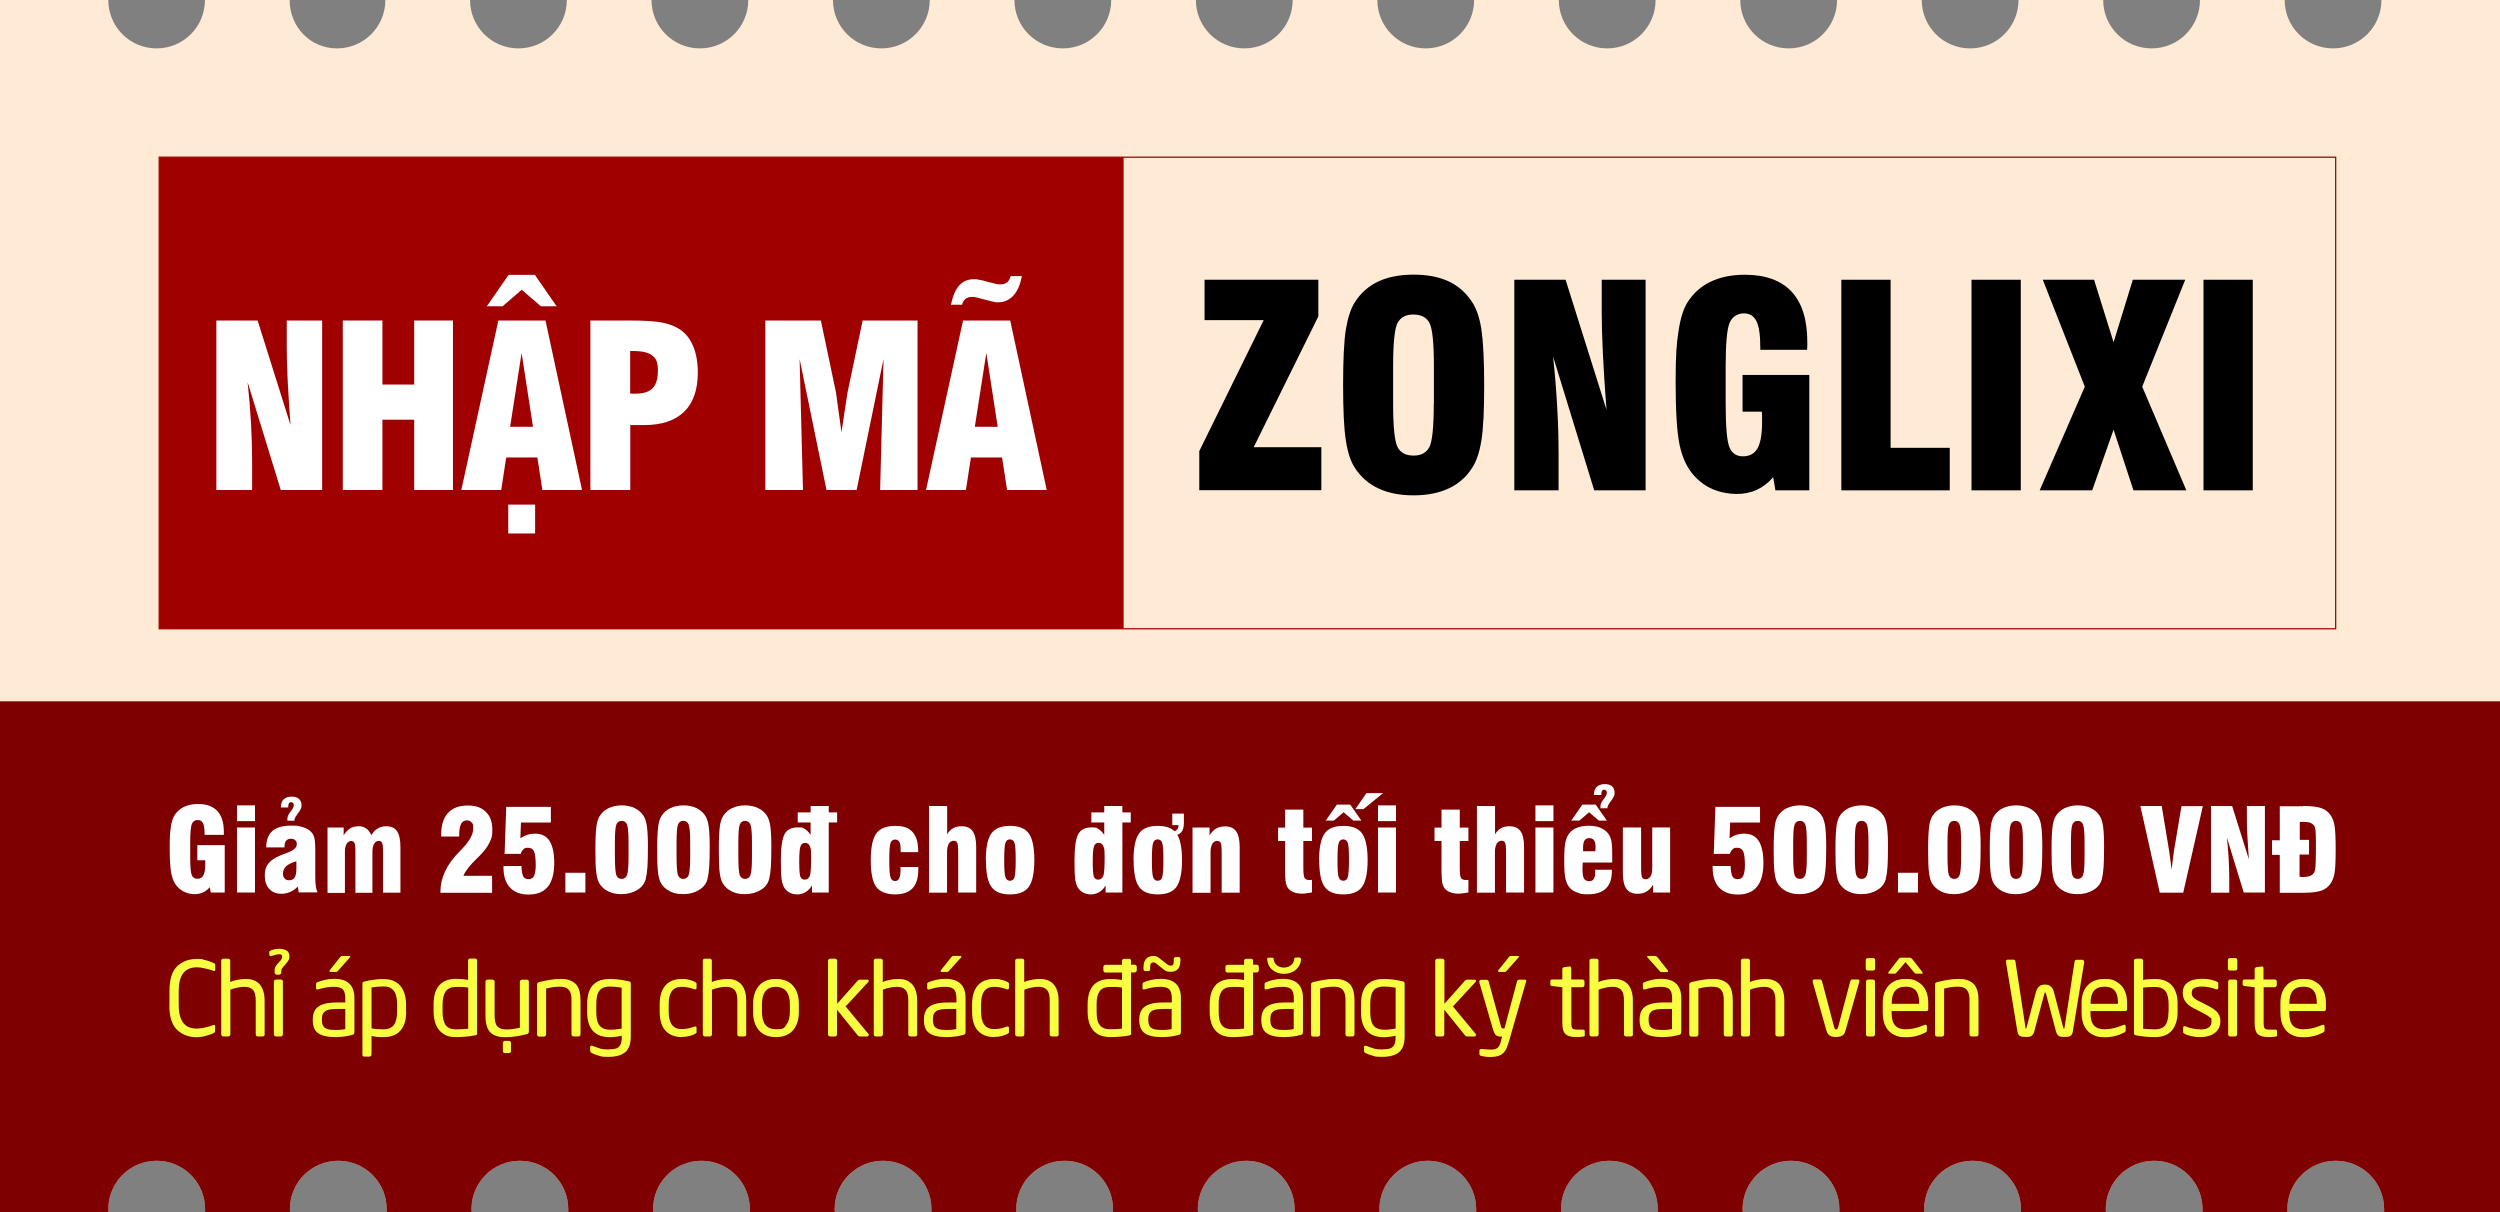
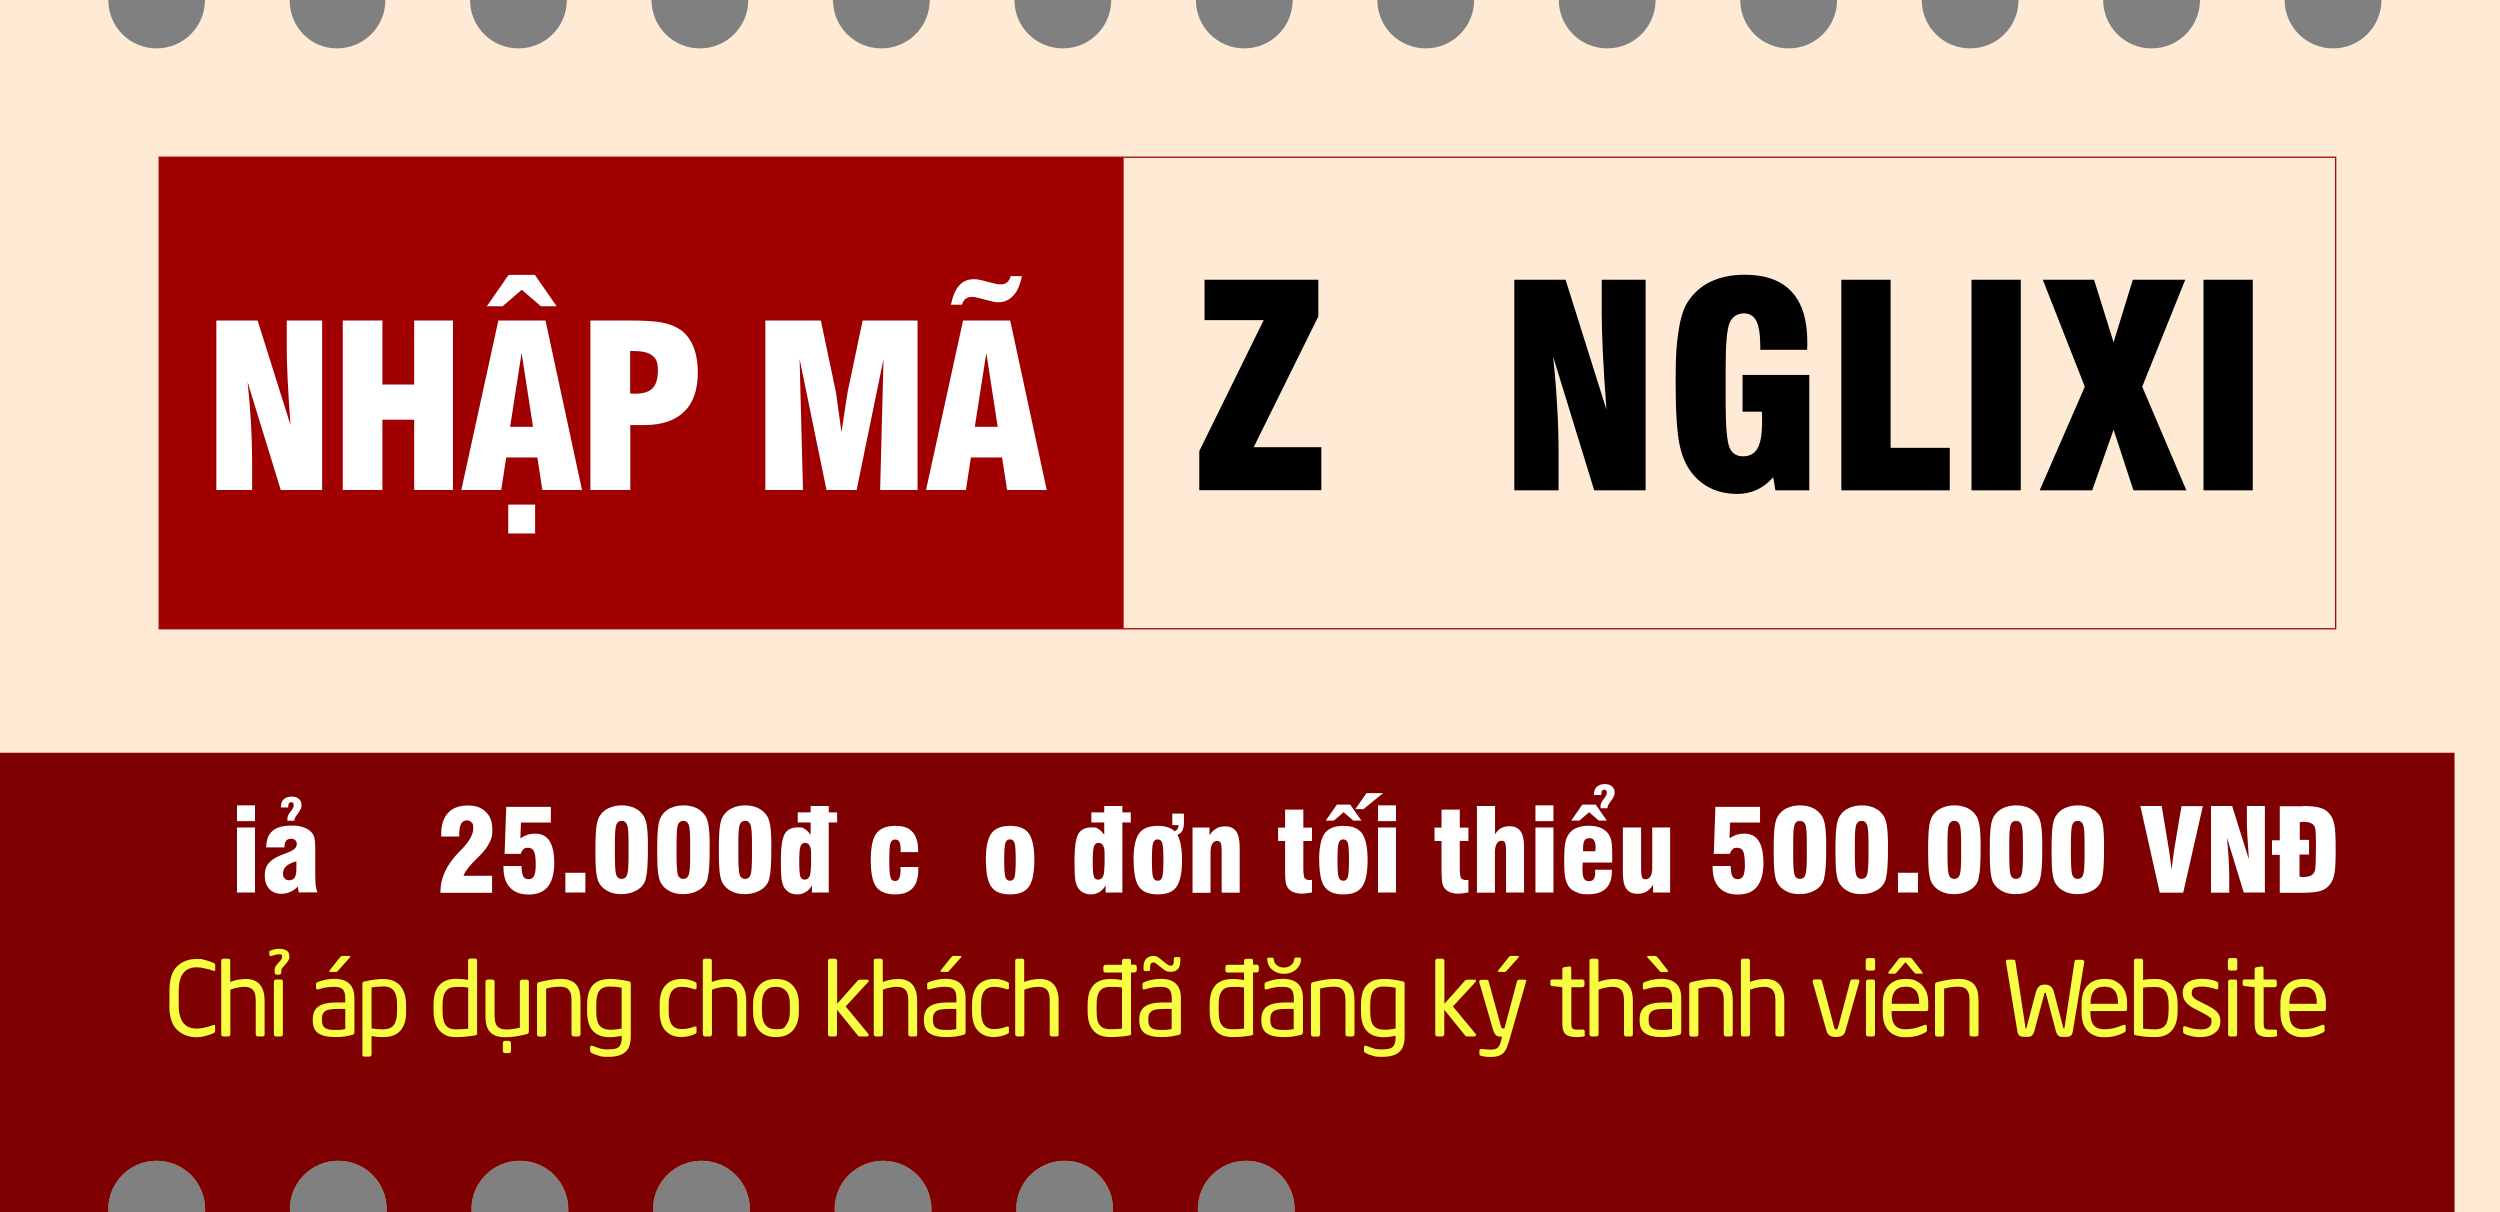
<svg xmlns="http://www.w3.org/2000/svg" id="Layer_1" version="1.1" viewBox="0 0 1999.1 969.3">
  <rect x="0" y="0" width="1999.1" height="969.3" fill="#808080" stroke="none" />
  <defs>
    <style>
      .st0 {
        fill: #a10000;
      }

      .st1 {
        fill: #ffead6;
      }

      .st2 {
        fill: #fff;
      }

      .st3 {
        fill: #7e0000;
      }

      .st4 {
        fill: none;
        stroke: #a10000;
        stroke-miterlimit: 10;
      }

      .st5 {
        fill: #f8ff43;
      }
    </style>
  </defs>
  <g>
    <path class="st1" d="M1904.3,0c0,21.4-17.3,38.7-38.7,38.7s-38.7-17.3-38.7-38.7h-67.7c0,21.4-17.3,38.7-38.7,38.7s-38.7-17.3-38.7-38.7h-67.7c0,21.4-17.3,38.7-38.7,38.7s-38.7-17.3-38.7-38.7h-67.7c0,21.4-17.3,38.7-38.7,38.7s-38.7-17.3-38.7-38.7h-67.7c0,21.4-17.3,38.7-38.7,38.7s-38.7-17.3-38.7-38.7h-67.7c0,21.4-17.3,38.7-38.7,38.7s-38.7-17.3-38.7-38.7h-67.7c0,21.4-17.3,38.7-38.7,38.7s-38.7-17.3-38.7-38.7h-67.7c0,21.4-17.3,38.7-38.7,38.7s-38.7-17.3-38.7-38.7h-67.7c0,21.4-17.3,38.7-38.7,38.7s-38.7-17.3-38.7-38.7h-67.7c0,21.4-17.3,38.7-38.7,38.7s-38.7-17.3-38.7-38.7h-67.7c0,21.4-17.3,38.7-38.7,38.7s-38.7-17.3-38.7-38.7h-67.7c0,21.4-17.3,38.7-38.7,38.7S231.6,21.4,231.6,0h-67.7c0,21.4-17.3,38.7-38.7,38.7S86.6,21.4,86.6,0H0v969.3h86.8c0-.8-.2-1.6-.2-2.4,0-21.4,17.3-38.7,38.7-38.7s38.7,17.3,38.7,38.7-.2,1.6-.2,2.4h68.2c0-.8-.2-1.6-.2-2.4,0-21.4,17.3-38.7,38.7-38.7s38.7,17.3,38.7,38.7-.2,1.6-.2,2.4h68.2c0-.8-.2-1.6-.2-2.4,0-21.4,17.3-38.7,38.7-38.7s38.7,17.3,38.7,38.7-.2,1.6-.2,2.4h68.2c0-.8-.2-1.6-.2-2.4,0-21.4,17.3-38.7,38.7-38.7s38.7,17.3,38.7,38.7-.2,1.6-.2,2.4h68.2c0-.8-.2-1.6-.2-2.4,0-21.4,17.3-38.7,38.7-38.7s38.7,17.3,38.7,38.7-.2,1.6-.2,2.4h68.2c0-.8-.2-1.6-.2-2.4,0-21.4,17.3-38.7,38.7-38.7s38.7,17.3,38.7,38.7-.2,1.6-.2,2.4h68.2c0-.8-.2-1.6-.2-2.4,0-21.4,17.3-38.7,38.7-38.7s38.7,17.3,38.7,38.7-.2,1.6-.2,2.4h68.2c0-.8-.2-1.6-.2-2.4,0-21.4,17.3-38.7,38.7-38.7s38.7,17.3,38.7,38.7-.2,1.6-.2,2.4h68.2c0-.8-.2-1.6-.2-2.4,0-21.4,17.3-38.7,38.7-38.7s38.7,17.3,38.7,38.7-.2,1.6-.2,2.4h68.2c0-.8-.2-1.6-.2-2.4,0-21.4,17.3-38.7,38.7-38.7s38.7,17.3,38.7,38.7-.2,1.6-.2,2.4h68.2c0-.8-.2-1.6-.2-2.4,0-21.4,17.3-38.7,38.7-38.7s38.7,17.3,38.7,38.7-.2,1.6-.2,2.4h68.2c0-.8-.2-1.6-.2-2.4,0-21.4,17.3-38.7,38.7-38.7s38.7,17.3,38.7,38.7-.2,1.6-.2,2.4h68.2c0-.8-.2-1.6-.2-2.4,0-21.4,17.3-38.7,38.7-38.7s38.7,17.3,38.7,38.7-.2,1.6-.2,2.4h95V0h-94.8Z" />
-     <path class="st3" d="M0,560.8v408.5h86.8c0-.8-.2-1.6-.2-2.4,0-21.4,17.3-38.7,38.7-38.7s38.7,17.3,38.7,38.7-.2,1.6-.2,2.4h68.2c0-.8-.2-1.6-.2-2.4,0-21.4,17.3-38.7,38.7-38.7s38.7,17.3,38.7,38.7-.2,1.6-.2,2.4h68.2c0-.8-.2-1.6-.2-2.4,0-21.4,17.3-38.7,38.7-38.7s38.7,17.3,38.7,38.7-.2,1.6-.2,2.4h68.2c0-.8-.2-1.6-.2-2.4,0-21.4,17.3-38.7,38.7-38.7s38.7,17.3,38.7,38.7-.2,1.6-.2,2.4h68.2c0-.8-.2-1.6-.2-2.4,0-21.4,17.3-38.7,38.7-38.7s38.7,17.3,38.7,38.7-.2,1.6-.2,2.4h68.2c0-.8-.2-1.6-.2-2.4,0-21.4,17.3-38.7,38.7-38.7s38.7,17.3,38.7,38.7-.2,1.6-.2,2.4h68.2c0-.8-.2-1.6-.2-2.4,0-21.4,17.3-38.7,38.7-38.7s38.7,17.3,38.7,38.7-.2,1.6-.2,2.4h68.2c0-.8-.2-1.6-.2-2.4,0-21.4,17.3-38.7,38.7-38.7s38.7,17.3,38.7,38.7-.2,1.6-.2,2.4h68.2c0-.8-.2-1.6-.2-2.4,0-21.4,17.3-38.7,38.7-38.7s38.7,17.3,38.7,38.7-.2,1.6-.2,2.4h68.2c0-.8-.2-1.6-.2-2.4,0-21.4,17.3-38.7,38.7-38.7s38.7,17.3,38.7,38.7-.2,1.6-.2,2.4h68.2c0-.8-.2-1.6-.2-2.4,0-21.4,17.3-38.7,38.7-38.7s38.7,17.3,38.7,38.7-.2,1.6-.2,2.4h68.2c0-.8-.2-1.6-.2-2.4,0-21.4,17.3-38.7,38.7-38.7s38.7,17.3,38.7,38.7-.2,1.6-.2,2.4h68.2c0-.8-.2-1.6-.2-2.4,0-21.4,17.3-38.7,38.7-38.7s38.7,17.3,38.7,38.7-.2,1.6-.2,2.4h95v-408.5H0Z" />
+     <path class="st3" d="M0,560.8v408.5h86.8c0-.8-.2-1.6-.2-2.4,0-21.4,17.3-38.7,38.7-38.7s38.7,17.3,38.7,38.7-.2,1.6-.2,2.4h68.2c0-.8-.2-1.6-.2-2.4,0-21.4,17.3-38.7,38.7-38.7s38.7,17.3,38.7,38.7-.2,1.6-.2,2.4h68.2c0-.8-.2-1.6-.2-2.4,0-21.4,17.3-38.7,38.7-38.7s38.7,17.3,38.7,38.7-.2,1.6-.2,2.4h68.2c0-.8-.2-1.6-.2-2.4,0-21.4,17.3-38.7,38.7-38.7s38.7,17.3,38.7,38.7-.2,1.6-.2,2.4h68.2c0-.8-.2-1.6-.2-2.4,0-21.4,17.3-38.7,38.7-38.7s38.7,17.3,38.7,38.7-.2,1.6-.2,2.4h68.2c0-.8-.2-1.6-.2-2.4,0-21.4,17.3-38.7,38.7-38.7s38.7,17.3,38.7,38.7-.2,1.6-.2,2.4h68.2c0-.8-.2-1.6-.2-2.4,0-21.4,17.3-38.7,38.7-38.7s38.7,17.3,38.7,38.7-.2,1.6-.2,2.4h68.2s38.7,17.3,38.7,38.7-.2,1.6-.2,2.4h68.2c0-.8-.2-1.6-.2-2.4,0-21.4,17.3-38.7,38.7-38.7s38.7,17.3,38.7,38.7-.2,1.6-.2,2.4h68.2c0-.8-.2-1.6-.2-2.4,0-21.4,17.3-38.7,38.7-38.7s38.7,17.3,38.7,38.7-.2,1.6-.2,2.4h68.2c0-.8-.2-1.6-.2-2.4,0-21.4,17.3-38.7,38.7-38.7s38.7,17.3,38.7,38.7-.2,1.6-.2,2.4h68.2c0-.8-.2-1.6-.2-2.4,0-21.4,17.3-38.7,38.7-38.7s38.7,17.3,38.7,38.7-.2,1.6-.2,2.4h68.2c0-.8-.2-1.6-.2-2.4,0-21.4,17.3-38.7,38.7-38.7s38.7,17.3,38.7,38.7-.2,1.6-.2,2.4h95v-408.5H0Z" />
    <rect class="st0" x="127.3" y="125.7" width="771.2" height="377.1" />
    <rect class="st4" x="127.3" y="125.7" width="1740.4" height="377.1" />
    <g>
      <path class="st2" d="M173,391.8v-135.5h33l26.3,83.6c-1-14.1-1.8-26.2-2.3-36.4-.5-10.2-.7-18.8-.7-25.9v-21.3h28.3v135.5h-33.1l-26.5-86.2c1.2,11.2,2.1,22.1,2.7,32.6.6,10.5.9,20.8.9,30.7v22.9h-28.5Z" />
      <path class="st2" d="M274.1,391.8v-135.5h31.7v51.2h25.4v-51.2h31v135.5h-31v-56.2h-25.4v56.2h-31.7Z" />
      <path class="st2" d="M368.9,391.8l29.6-135.5h37.7l29.2,135.5h-31.7l-4-26h-24.9l-4,26h-32ZM389.3,244.9l17.4-25.1h21l17.4,25.1h-12.6l-15.3-13.2-15.3,13.2h-12.6ZM406.4,426.6v-23.1h21.5v23.1h-21.5ZM408,341.3h18.2l-9.1-59.1-9.2,59.1Z" />
      <path class="st2" d="M472.1,391.8v-135.5h31.2c11.5,0,20,.5,25.5,1.5,5.5,1,10.1,2.7,13.9,5,5,3,8.8,7.6,11.4,13.6,2.6,6,3.9,13.2,3.9,21.5,0,13.7-3.6,24.2-10.9,31.3-7.3,7.1-17.9,10.7-31.9,10.7h-11.2v51.9h-31.9ZM504,314.6c.5,0,1,.1,1.6.2.6,0,1.5,0,2.6,0,6.3,0,10.9-1.5,13.7-4.4,2.8-3,4.2-7.7,4.2-14.3s-1.5-9.4-4.5-11.8-8-3.6-15-3.6h-2.7v33.9Z" />
      <path class="st2" d="M612,391.8v-135.5h44.4l12.1,57.6c0,.3.5,3.9,1.5,10.9.9,6.9,1.9,13.9,2.9,20.9.8-5.2,1.7-11.7,2.9-19.4,1.2-7.7,1.8-12,2-12.8l12-57.2h43.9v135.5h-29.9l2.7-104.7-21.5,104.7h-24.1l-21.5-104.7,2.7,104.7h-29.9Z" />
      <path class="st2" d="M740.5,391.8l29.6-135.5h37.7l29.2,135.5h-31.7l-4-26h-24.9l-4,26h-32ZM769.3,243.7h-8.9c1.4-6.8,3.5-11.9,6.5-15.3s6.8-5.1,11.5-5.1,2.2,0,3.2.2c1,.1,2,.3,3,.5l11.3,2.9c.8.2,1.5.3,2.2.4.7,0,1.5.1,2.3.1,2,0,3.7-.6,5-1.7,1.3-1.1,2.2-2.8,2.8-4.9h8.9c-1.2,6.6-3.4,11.8-6.6,15.4-3.3,3.6-7.3,5.5-12.1,5.5s-1.9,0-2.7-.2c-.9-.1-1.7-.3-2.6-.5l-12.1-3.1c-.6-.2-1.2-.3-1.8-.4-.6,0-1.2-.1-1.8-.1-2.2,0-3.9.5-5.3,1.6s-2.3,2.6-2.8,4.7ZM779.6,341.3h18.2l-9.1-59.1-9.2,59.1Z" />
    </g>
  </g>
  <g>
-     <path class="st2" d="M179.7,675.8v37.9h-11.2l-.7-4.3c-1.6,1.9-3.4,3.2-5.4,4.2-2,.9-4.2,1.4-6.7,1.4s-5.4-.5-7.8-1.6c-2.4-1-4.5-2.6-6.2-4.5-2.2-2.4-3.7-5.7-4.6-9.8-.9-4.1-1.4-11.1-1.4-20.9s.3-12.6.9-16.8c.6-4.2,1.6-7.3,2.9-9.4,1.9-3,4.5-5.3,7.6-6.8,3.2-1.5,6.9-2.3,11.3-2.3,6.8,0,11.9,1.9,15.4,5.6,3.4,3.7,5.2,9.2,5.2,16.6s0,.7,0,1.2c0,.5,0,1,0,1.3h-15.4v-.8c0-4-.4-6.8-1.3-8.5-.8-1.7-2.2-2.6-4.2-2.6s-3.8,1-4.7,3.1c-.8,2.1-1.3,7-1.3,14.7v11.6c0,7.7.4,12.5,1.2,14.6.8,2,2.3,3,4.5,3s3.8-.9,4.8-2.7c1-1.8,1.5-4.6,1.5-8.6s0-1.6,0-2.1c0-.5,0-.9,0-1.4h-6.3v-12.1h22Z" />
    <path class="st2" d="M189.5,656.6v-12.6h14.4v12.6h-14.4ZM189.5,713.7v-52h14.4v52h-14.4Z" />
    <path class="st2" d="M238.9,713.7l-.8-4.8c-1.8,1.9-3.8,3.4-6,4.3-2.2,1-4.5,1.5-7.1,1.5-4.1,0-7.3-1.3-9.7-3.9-2.4-2.6-3.6-6.2-3.6-10.7s1-7.2,3-9.7,5.3-4.7,10-6.6c1.1-.4,2.6-1,4.5-1.7,5.4-2,8.1-4.2,8.1-6.7s-.4-2.7-1.2-3.5c-.8-.8-1.9-1.2-3.4-1.2s-3.1.5-3.9,1.6c-.9,1.1-1.3,2.7-1.3,4.9v.4h-14.6c0-5.9,1.6-10.2,4.9-13.1,3.3-2.9,8.2-4.3,14.9-4.3s5.7.3,8,.8c2.4.6,4.3,1.4,5.9,2.4,2,1.4,3.5,3,4.3,5s1.2,5.5,1.2,10.7v20c0,4.1.1,7.2.4,9.3.3,2.1.8,3.9,1.4,5.2h-15.2ZM230.4,645.7h-5.8v-.2c0-2.8.7-4.9,2.2-6.3,1.5-1.4,3.6-2.2,6.4-2.2s4.3.6,5.8,1.8c1.4,1.2,2.1,2.9,2.1,4.9s-.2,2.2-.7,3.3c-.5,1.1-1.4,2.5-2.7,4.2,0,0-.1.2-.2.3-1.4,1.8-2.1,3.3-2.1,4.5v.3h-5.6c0-.2,0-.4,0-.7,0-.2,0-.4,0-.7,0-1,.2-1.9.6-2.9s1.2-2.2,2.5-3.7h0c1.3-1.7,2-3.1,2-4.3s-.2-1.4-.6-1.9c-.4-.4-.9-.7-1.5-.7s-1.3.3-1.7.9c-.4.6-.6,1.4-.6,2.4s0,.2,0,.3c0,.1,0,.2,0,.3ZM237.1,688.7c-3.7,1-6.5,2.4-8.2,3.9-1.7,1.6-2.6,3.5-2.6,5.8s.4,3,1.3,4c.8,1,2,1.5,3.4,1.5,2.1,0,3.7-.7,4.6-2.2,1-1.4,1.4-3.9,1.4-7.2v-5.8Z" />
-     <path class="st2" d="M261.9,713.7v-52h12.9v6.2c1.6-2.5,3.3-4.3,5.2-5.5s4.2-1.7,6.8-1.7,4.4.6,6.1,1.8c1.7,1.2,3,3,4,5.3,1.6-2.5,3.3-4.3,5.3-5.4,2-1.2,4.2-1.7,6.8-1.7,3.9,0,6.7,1.3,8.5,4,1.8,2.7,2.7,6.9,2.7,12.8v36.3h-13.9v-32.9c0-3.7-.3-6.1-.8-7-.5-1-1.4-1.5-2.7-1.5s-2.8.8-3.7,2.4c-.9,1.6-1.3,3.8-1.3,6.6v32.5h-13.6v-32.9c0-3.7-.3-6.1-.8-7s-1.4-1.5-2.7-1.5-2.7.8-3.6,2.4c-.9,1.6-1.3,3.8-1.3,6.6v32.5h-13.7Z" />
    <path class="st2" d="M352.2,713.7v-1.1c0-2.6.3-5.2.9-7.8.6-2.6,1.5-5.1,2.7-7.8,2.5-5.4,6.4-10.8,11.7-16.2.8-.8,1.4-1.4,1.7-1.7l.4-.4c5.8-6.1,8.8-11.5,8.8-16.1s-.4-3.8-1.3-4.9-2-1.7-3.6-1.7c-2.2,0-3.8.9-4.8,2.8-1,1.9-1.5,4.8-1.5,8.9v1.2h-14.4v-1.8c0-7.4,1.8-13.1,5.5-17.1,3.6-3.9,8.9-5.9,15.7-5.9s11,1.7,14.5,5.1c3.5,3.4,5.2,8.1,5.2,14.2s-.8,7-2.2,10.2c-1.5,3.2-3.9,6.5-7.1,9.8-.7.7-1.7,1.8-3.1,3.1-5.7,5.5-9.3,10.1-10.7,13.8h22.9v13.6h-41.3Z" />
    <path class="st2" d="M402.7,692.5h14.3c.1,3.9.6,6.7,1.4,8.2.8,1.6,2.2,2.3,4.2,2.3s3.6-.8,4.4-2.5,1.4-4.5,1.4-8.4c0-5.7-.5-9.5-1.4-11.4-.9-1.9-2.6-2.8-4.9-2.8s-2.6.4-3.5,1.2-1.7,2-2.2,3.7h-12.9l1.3-37.6h35.7v12.5h-23.9l-.5,12.6c1.9-1.2,3.7-2.1,5.6-2.8,1.9-.6,3.9-.9,6-.9,5.3,0,9.2,1.9,11.7,5.8,2.5,3.9,3.8,9.8,3.8,17.8s-1.7,14.6-5.1,18.8c-3.4,4.2-8.5,6.3-15.3,6.3s-11.5-1.9-15-5.6c-3.5-3.7-5.2-9-5.2-16v-1.3Z" />
    <path class="st2" d="M452.1,713.7v-15.8h16v15.8h-16Z" />
    <path class="st2" d="M476.1,679.6c0-8.6.3-14.8.8-18.6.5-3.8,1.4-6.6,2.7-8.6,1.7-2.7,4.1-4.8,7.1-6.2,3-1.4,6.5-2.2,10.4-2.2s7.4.7,10.5,2.2c3,1.5,5.4,3.6,7.1,6.3,1.2,2,2.1,4.7,2.6,8.3.5,3.6.8,8.8.8,15.7s-.1,13.2-.4,17c-.3,3.8-.7,6.8-1.3,9.2-.9,3.7-3.1,6.7-6.7,8.9s-7.8,3.4-12.7,3.4-7.6-.8-10.6-2.2c-3.1-1.5-5.5-3.7-7.2-6.5-1.1-1.8-1.9-4.7-2.4-8.5-.5-3.9-.7-9.9-.7-18.2ZM491.7,679.6v5.1c0,7.9.4,12.9,1.1,15,.8,2.1,2.2,3.1,4.3,3.1s3.5-1,4.3-3.1c.8-2.1,1.2-7.1,1.2-15v-11.2c0-7.4-.4-12.1-1.2-14.1-.8-2-2.2-3-4.3-3s-3.5,1-4.3,3.1c-.8,2.1-1.1,7.1-1.1,15.1v5Z" />
    <path class="st2" d="M525.5,679.6c0-8.6.3-14.8.8-18.6.5-3.8,1.4-6.6,2.7-8.6,1.7-2.7,4.1-4.8,7.1-6.2,3-1.4,6.5-2.2,10.4-2.2s7.4.7,10.5,2.2c3,1.5,5.4,3.6,7.1,6.3,1.2,2,2.1,4.7,2.6,8.3.5,3.6.8,8.8.8,15.7s-.1,13.2-.4,17c-.3,3.8-.7,6.8-1.3,9.2-.9,3.7-3.1,6.7-6.7,8.9s-7.8,3.4-12.7,3.4-7.6-.8-10.6-2.2c-3.1-1.5-5.5-3.7-7.2-6.5-1.1-1.8-1.9-4.7-2.4-8.5-.5-3.9-.7-9.9-.7-18.2ZM541,679.6v5.1c0,7.9.4,12.9,1.1,15,.8,2.1,2.2,3.1,4.3,3.1s3.5-1,4.3-3.1c.8-2.1,1.2-7.1,1.2-15v-11.2c0-7.4-.4-12.1-1.2-14.1-.8-2-2.2-3-4.3-3s-3.5,1-4.3,3.1c-.8,2.1-1.1,7.1-1.1,15.1v5Z" />
    <path class="st2" d="M574.8,679.6c0-8.6.3-14.8.8-18.6.5-3.8,1.4-6.6,2.7-8.6,1.7-2.7,4.1-4.8,7.1-6.2,3-1.4,6.5-2.2,10.4-2.2s7.4.7,10.5,2.2c3,1.5,5.4,3.6,7.1,6.3,1.2,2,2.1,4.7,2.6,8.3.5,3.6.8,8.8.8,15.7s-.1,13.2-.4,17c-.3,3.8-.7,6.8-1.3,9.2-.9,3.7-3.1,6.7-6.7,8.9s-7.8,3.4-12.7,3.4-7.6-.8-10.6-2.2c-3.1-1.5-5.5-3.7-7.2-6.5-1.1-1.8-1.9-4.7-2.4-8.5-.5-3.9-.7-9.9-.7-18.2ZM590.4,679.6v5.1c0,7.9.4,12.9,1.1,15,.8,2.1,2.2,3.1,4.3,3.1s3.5-1,4.3-3.1c.8-2.1,1.2-7.1,1.2-15v-11.2c0-7.4-.4-12.1-1.2-14.1-.8-2-2.2-3-4.3-3s-3.5,1-4.3,3.1c-.8,2.1-1.1,7.1-1.1,15.1v5Z" />
    <path class="st2" d="M662.7,644.5v5.1h6.7v8.1h-6.7v56h-13.4v-5.7c-1.3,2.3-3,4.1-5,5.3-2,1.2-4.2,1.9-6.6,1.9s-4.5-.5-6.3-1.4c-1.8-1-3.3-2.4-4.4-4.2-.9-1.6-1.6-3.7-2-6.4-.4-2.7-.6-7.7-.6-14.9,0-10.5,1-17.6,3-21.3s5.6-5.4,10.6-5.4,4,.5,5.7,1.4c1.6,1,3.1,2.5,4.5,4.6v-9.9h-10.3v-8.1h10.3v-5.1h14.5ZM639.1,688.9c0,6.4.3,10.5.9,12.1.6,1.6,1.8,2.4,3.5,2.4s3.2-1,4-2.9,1.1-6.9,1.1-14.8-.4-7.5-1.1-9.2c-.7-1.7-1.9-2.5-3.7-2.5s-3.1.9-3.7,2.8c-.7,1.9-1,5.9-1,12.2Z" />
    <path class="st2" d="M720,693.3h14.3c0,.3,0,.6,0,1.1s0,.8,0,1c0,6.6-1.5,11.6-4.6,14.9-3.1,3.3-7.8,4.9-14.1,4.9s-12.1-2-15-6.1c-2.9-4-4.3-11.1-4.3-21.3s1.5-17.3,4.4-21.3c2.9-4,7.9-6.1,15-6.1s11,1.6,14,4.9c3,3.2,4.5,8.3,4.5,15.2v.9h-14v-1.5c0-3.1-.3-5.3-1-6.6-.7-1.3-1.8-2-3.4-2s-3.1.9-3.7,2.7c-.7,1.8-1,6.4-1,13.9s.3,11.8,1,13.7c.6,2,1.9,2.9,3.6,2.9s2.6-.7,3.3-2.1c.7-1.4,1.1-3.6,1.1-6.6s0-.6,0-1.2c0-.5,0-1,0-1.3Z" />
-     <path class="st2" d="M742.9,713.7v-69.2h14.5v22.7c1.2-2.2,2.8-3.8,4.7-4.9,1.9-1.1,4.2-1.6,6.9-1.6,4,0,6.9,1.3,8.8,4,1.9,2.7,2.8,6.9,2.8,12.7v36.3h-14.4v-32.1c0-4.2-.3-6.8-.8-7.8-.5-1-1.5-1.5-2.9-1.5s-2.9.8-3.8,2.4c-.9,1.6-1.4,3.8-1.4,6.6v32.5h-14.5Z" />
    <path class="st2" d="M788.3,687.8c0-10.1,1.5-17.2,4.4-21.3,2.9-4.1,7.9-6.1,15-6.1s12.1,2,15,6.1c2.9,4.1,4.4,11.2,4.4,21.3s-1.5,17.2-4.4,21.3c-2.9,4.1-7.9,6.1-15,6.1s-12.1-2-15-6.1c-2.9-4-4.3-11.1-4.3-21.3ZM803,687.8c0,7.3.3,11.9,1,13.7.6,1.8,1.9,2.8,3.6,2.8s3-.9,3.6-2.7,1-6.4,1-13.8-.3-12.1-1-13.9c-.6-1.8-1.9-2.7-3.6-2.7s-3,.9-3.6,2.8c-.7,1.9-1,6.4-1,13.7Z" />
    <path class="st2" d="M897.5,644.5v5.1h6.7v8.1h-6.7v56h-13.4v-5.7c-1.3,2.3-3,4.1-5,5.3-2,1.2-4.2,1.9-6.6,1.9s-4.5-.5-6.3-1.4c-1.8-1-3.3-2.4-4.4-4.2-.9-1.6-1.6-3.7-2-6.4-.4-2.7-.6-7.7-.6-14.9,0-10.5,1-17.6,3-21.3,2-3.6,5.6-5.4,10.6-5.4s4,.5,5.7,1.4c1.6,1,3.1,2.5,4.5,4.6v-9.9h-10.3v-8.1h10.3v-5.1h14.5ZM873.8,688.9c0,6.4.3,10.5.9,12.1.6,1.6,1.8,2.4,3.5,2.4s3.2-1,4-2.9,1.1-6.9,1.1-14.8-.4-7.5-1.1-9.2c-.7-1.7-1.9-2.5-3.7-2.5s-3.1.9-3.7,2.8c-.7,1.9-1,5.9-1,12.2Z" />
    <path class="st2" d="M906.4,687.8c0-10.1,1.5-17.2,4.4-21.3,2.9-4.1,7.9-6.1,15-6.1s12.1,2,15,6.1c2.9,4.1,4.4,11.2,4.4,21.3s-1.5,17.2-4.4,21.3c-2.9,4.1-7.9,6.1-15,6.1s-12.1-2-15-6.1c-2.9-4-4.3-11.1-4.3-21.3ZM921.1,687.8c0,7.3.3,11.9,1,13.7.6,1.8,1.9,2.8,3.6,2.8s3-.9,3.6-2.7,1-6.4,1-13.8-.3-12.1-1-13.9c-.6-1.8-1.9-2.7-3.6-2.7s-3,.9-3.6,2.8c-.7,1.9-1,6.4-1,13.7ZM937.4,659.9v-9.3h9.3v7.3c0,3.5-.7,6.1-2.2,7.7-1.4,1.6-3.8,2.5-7.1,2.7v-3.3c1.7-.2,2.9-.7,3.7-1.5.8-.9,1.3-2.1,1.3-3.7h-5Z" />
    <path class="st2" d="M953.6,713.7v-52h13.6v6.2c1.6-2.5,3.4-4.3,5.4-5.4,2-1.2,4.4-1.7,7.1-1.7,4,0,6.9,1.3,8.8,4,1.9,2.7,2.8,6.9,2.8,12.7v36.3h-14.4v-32.1c0-4.2-.3-6.8-.8-7.8-.5-1-1.5-1.5-2.9-1.5s-2.9.8-3.8,2.4c-.9,1.6-1.4,3.8-1.4,6.6v32.5h-14.5Z" />
    <path class="st2" d="M1049.2,713.6c-1.8.3-3.3.6-4.6.7-1.3.2-2.4.3-3.4.3-2.9,0-5.3-.5-7.4-1.4-2-.9-3.5-2.3-4.5-4-.6-1.2-1.1-2.7-1.3-4.5s-.4-4.6-.4-8.3v-23.9h-5.6v-10.7h5.6v-14.4h14.6v14.4h6.9v10.7h-6.9v21.2c0,4.5.3,7.3,1,8.4.7,1,1.9,1.6,3.8,1.6s.9,0,1.6-.1c.2,0,.4,0,.5,0v10.1Z" />
    <path class="st2" d="M1054.8,687.8c0-10.1,1.5-17.2,4.4-21.3,2.9-4.1,7.9-6.1,15-6.1s12.1,2,15,6.1c2.9,4.1,4.4,11.2,4.4,21.3s-1.5,17.2-4.4,21.3c-2.9,4.1-7.9,6.1-15,6.1s-12.1-2-15-6.1c-2.9-4-4.3-11.1-4.3-21.3ZM1060.1,656.2l8.9-12.8h10.7l8.9,12.8h-6.4l-7.8-6.7-7.8,6.7h-6.4ZM1069.5,687.8c0,7.3.3,11.9,1,13.7.6,1.8,1.9,2.8,3.6,2.8s3-.9,3.6-2.7c.6-1.8,1-6.4,1-13.8s-.3-12.1-1-13.9c-.6-1.8-1.9-2.7-3.6-2.7s-3,.9-3.6,2.8c-.7,1.9-1,6.4-1,13.7ZM1092.7,634.2h13.3l-15.7,12.8h-6.5l8.9-12.8Z" />
    <path class="st2" d="M1101.9,656.6v-12.6h14.4v12.6h-14.4ZM1101.9,713.7v-52h14.4v52h-14.4Z" />
    <path class="st2" d="M1174.3,713.6c-1.8.3-3.3.6-4.6.7-1.3.2-2.4.3-3.4.3-2.9,0-5.3-.5-7.4-1.4-2-.9-3.5-2.3-4.5-4-.6-1.2-1.1-2.7-1.3-4.5s-.4-4.6-.4-8.3v-23.9h-5.6v-10.7h5.6v-14.4h14.6v14.4h6.9v10.7h-6.9v21.2c0,4.5.3,7.3,1,8.4.7,1,1.9,1.6,3.8,1.6s.9,0,1.6-.1c.2,0,.4,0,.5,0v10.1Z" />
    <path class="st2" d="M1181,713.7v-69.2h14.5v22.7c1.2-2.2,2.8-3.8,4.7-4.9,1.9-1.1,4.2-1.6,6.9-1.6,4,0,6.9,1.3,8.8,4,1.9,2.7,2.8,6.9,2.8,12.7v36.3h-14.4v-32.1c0-4.2-.3-6.8-.8-7.8-.5-1-1.5-1.5-2.9-1.5s-2.9.8-3.8,2.4c-.9,1.6-1.4,3.8-1.4,6.6v32.5h-14.5Z" />
    <path class="st2" d="M1227.8,656.6v-12.6h14.4v12.6h-14.4ZM1227.8,713.7v-52h14.4v52h-14.4Z" />
    <path class="st2" d="M1275.3,695.5h13.6v1.3c0,6.1-1.6,10.7-4.8,13.7-3.2,3.1-7.9,4.6-14.2,4.6s-6.1-.5-8.6-1.4c-2.6-.9-4.6-2.1-6-3.7-1.6-1.8-2.8-4.3-3.5-7.3-.7-3-1-7.9-1-14.5s.3-12.5,1.1-15.4c.7-2.9,1.9-5.3,3.6-7.2,1.6-1.8,3.7-3.1,6.3-4,2.5-.9,5.5-1.3,8.8-1.3s6.4.5,8.9,1.5c2.5,1,4.5,2.4,6.1,4.3,1.3,1.6,2.3,3.6,2.8,5.8s.8,6.1.8,11.5v6.3h-23.6c0,.2,0,.3,0,.6-.1,2.2-.2,3.7-.2,4.6,0,3.7.4,6.2,1.2,7.6.8,1.4,2.1,2.1,4,2.1s2.9-.5,3.7-1.6c.8-1.1,1.3-2.7,1.3-5s0-1.1-.1-2.1c0-.2,0-.3,0-.4ZM1256.4,656.2l8.9-12.8h10.7l8.9,12.8h-6.4l-7.8-6.7-7.8,6.7h-6.4ZM1265.9,680.7h9.8v-.3c.1-1.3.2-2.2.2-2.8,0-2.5-.4-4.4-1.2-5.6-.8-1.2-2.1-1.8-3.8-1.8s-3,.6-3.8,1.8-1.2,3.1-1.2,5.9,0,1.3,0,1.8c0,.4,0,.8,0,1.1ZM1280.4,635.7h-5.8v-.2c0-2.8.7-4.9,2.2-6.3,1.5-1.4,3.6-2.2,6.4-2.2s4.3.6,5.8,1.8c1.4,1.2,2.1,2.9,2.1,4.9s-.2,2.2-.7,3.3-1.4,2.5-2.7,4.2c0,0-.1.2-.2.3-1.4,1.8-2.1,3.3-2.1,4.5v.3h-5.6c0-.2,0-.4,0-.7s0-.4,0-.7c0-1,.2-1.9.6-2.9.4-.9,1.2-2.2,2.5-3.7h0c1.3-1.8,2-3.1,2-4.3s-.2-1.4-.6-1.9c-.4-.5-.9-.7-1.5-.7s-1.3.3-1.7.9-.6,1.4-.6,2.4,0,.2,0,.3,0,.2,0,.3Z" />
    <path class="st2" d="M1335.5,661.7v52h-13.6v-6.2c-1.6,2.5-3.4,4.3-5.4,5.5s-4.4,1.7-7.1,1.7c-4,0-7-1.3-8.9-4-1.9-2.7-2.8-6.9-2.8-12.7v-36.3h14.6v32.1c0,4.2.3,6.8.8,7.8.5,1,1.5,1.5,2.9,1.5s2.9-.8,3.8-2.3,1.4-3.7,1.4-6.6v-32.5h14.4Z" />
    <path class="st2" d="M1369.6,692.5h14.3c.1,3.9.6,6.7,1.4,8.2.8,1.6,2.2,2.3,4.2,2.3s3.6-.8,4.4-2.5,1.4-4.5,1.4-8.4c0-5.7-.5-9.5-1.4-11.4-.9-1.9-2.6-2.8-4.9-2.8s-2.6.4-3.5,1.2-1.7,2-2.2,3.7h-12.9l1.3-37.6h35.7v12.5h-23.9l-.5,12.6c1.9-1.2,3.7-2.1,5.6-2.8,1.9-.6,3.9-.9,6-.9,5.3,0,9.2,1.9,11.7,5.8,2.5,3.9,3.8,9.8,3.8,17.8s-1.7,14.6-5.1,18.8c-3.4,4.2-8.5,6.3-15.3,6.3s-11.5-1.9-15-5.6c-3.5-3.7-5.2-9-5.2-16v-1.3Z" />
    <path class="st2" d="M1418.3,679.6c0-8.6.3-14.8.8-18.6.5-3.8,1.4-6.6,2.7-8.6,1.7-2.7,4.1-4.8,7.1-6.2,3-1.4,6.5-2.2,10.4-2.2s7.4.7,10.5,2.2c3,1.5,5.4,3.6,7.1,6.3,1.2,2,2.1,4.7,2.6,8.3.5,3.6.8,8.8.8,15.7s-.1,13.2-.4,17c-.3,3.8-.7,6.8-1.3,9.2-.9,3.7-3.1,6.7-6.7,8.9s-7.8,3.4-12.7,3.4-7.6-.8-10.6-2.2c-3.1-1.5-5.5-3.7-7.2-6.5-1.1-1.8-1.9-4.7-2.4-8.5-.5-3.9-.7-9.9-.7-18.2ZM1433.9,679.6v5.1c0,7.9.4,12.9,1.1,15,.8,2.1,2.2,3.1,4.3,3.1s3.5-1,4.3-3.1c.8-2.1,1.2-7.1,1.2-15v-11.2c0-7.4-.4-12.1-1.2-14.1-.8-2-2.2-3-4.3-3s-3.5,1-4.3,3.1c-.8,2.1-1.1,7.1-1.1,15.1v5Z" />
    <path class="st2" d="M1467.7,679.6c0-8.6.3-14.8.8-18.6.5-3.8,1.4-6.6,2.7-8.6,1.7-2.7,4.1-4.8,7.1-6.2,3-1.4,6.5-2.2,10.4-2.2s7.4.7,10.5,2.2c3,1.5,5.4,3.6,7.1,6.3,1.2,2,2.1,4.7,2.6,8.3.5,3.6.8,8.8.8,15.7s-.1,13.2-.4,17c-.3,3.8-.7,6.8-1.3,9.2-.9,3.7-3.1,6.7-6.7,8.9s-7.8,3.4-12.7,3.4-7.6-.8-10.6-2.2c-3.1-1.5-5.5-3.7-7.2-6.5-1.1-1.8-1.9-4.7-2.4-8.5-.5-3.9-.7-9.9-.7-18.2ZM1483.2,679.6v5.1c0,7.9.4,12.9,1.1,15,.8,2.1,2.2,3.1,4.3,3.1s3.5-1,4.3-3.1c.8-2.1,1.2-7.1,1.2-15v-11.2c0-7.4-.4-12.1-1.2-14.1-.8-2-2.2-3-4.3-3s-3.5,1-4.3,3.1c-.8,2.1-1.1,7.1-1.1,15.1v5Z" />
    <path class="st2" d="M1517.7,713.7v-15.8h16v15.8h-16Z" />
    <path class="st2" d="M1541.8,679.6c0-8.6.3-14.8.8-18.6.5-3.8,1.4-6.6,2.7-8.6,1.7-2.7,4.1-4.8,7.1-6.2,3-1.4,6.5-2.2,10.4-2.2s7.4.7,10.5,2.2c3,1.5,5.4,3.6,7.1,6.3,1.2,2,2.1,4.7,2.6,8.3.5,3.6.8,8.8.8,15.7s-.1,13.2-.4,17c-.3,3.8-.7,6.8-1.3,9.2-.9,3.7-3.1,6.7-6.7,8.9s-7.8,3.4-12.7,3.4-7.6-.8-10.6-2.2c-3.1-1.5-5.5-3.7-7.2-6.5-1.1-1.8-1.9-4.7-2.4-8.5-.5-3.9-.7-9.9-.7-18.2ZM1557.3,679.6v5.1c0,7.9.4,12.9,1.1,15,.8,2.1,2.2,3.1,4.3,3.1s3.5-1,4.3-3.1c.8-2.1,1.2-7.1,1.2-15v-11.2c0-7.4-.4-12.1-1.2-14.1-.8-2-2.2-3-4.3-3s-3.5,1-4.3,3.1c-.8,2.1-1.1,7.1-1.1,15.1v5Z" />
    <path class="st2" d="M1591.1,679.6c0-8.6.3-14.8.8-18.6.5-3.8,1.4-6.6,2.7-8.6,1.7-2.7,4.1-4.8,7.1-6.2,3-1.4,6.5-2.2,10.4-2.2s7.4.7,10.5,2.2c3,1.5,5.4,3.6,7.1,6.3,1.2,2,2.1,4.7,2.6,8.3.5,3.6.8,8.8.8,15.7s-.1,13.2-.4,17c-.3,3.8-.7,6.8-1.3,9.2-.9,3.7-3.1,6.7-6.7,8.9-3.6,2.3-7.8,3.4-12.7,3.4s-7.6-.8-10.6-2.2c-3.1-1.5-5.5-3.7-7.2-6.5-1.1-1.8-1.9-4.7-2.4-8.5-.5-3.9-.7-9.9-.7-18.2ZM1606.7,679.6v5.1c0,7.9.4,12.9,1.1,15,.8,2.1,2.2,3.1,4.3,3.1s3.5-1,4.3-3.1c.8-2.1,1.2-7.1,1.2-15v-11.2c0-7.4-.4-12.1-1.2-14.1-.8-2-2.2-3-4.3-3s-3.5,1-4.3,3.1c-.8,2.1-1.1,7.1-1.1,15.1v5Z" />
    <path class="st2" d="M1640.5,679.6c0-8.6.3-14.8.8-18.6.5-3.8,1.4-6.6,2.7-8.6,1.7-2.7,4.1-4.8,7.1-6.2,3-1.4,6.5-2.2,10.4-2.2s7.4.7,10.5,2.2c3,1.5,5.4,3.6,7.1,6.3,1.2,2,2.1,4.7,2.6,8.3.5,3.6.8,8.8.8,15.7s-.1,13.2-.4,17c-.3,3.8-.7,6.8-1.3,9.2-.9,3.7-3.1,6.7-6.7,8.9s-7.8,3.4-12.7,3.4-7.6-.8-10.6-2.2c-3.1-1.5-5.5-3.7-7.2-6.5-1.1-1.8-1.9-4.7-2.4-8.5-.5-3.9-.7-9.9-.7-18.2ZM1656,679.6v5.1c0,7.9.4,12.9,1.1,15,.8,2.1,2.2,3.1,4.3,3.1s3.5-1,4.3-3.1c.8-2.1,1.2-7.1,1.2-15v-11.2c0-7.4-.4-12.1-1.2-14.1-.8-2-2.2-3-4.3-3s-3.5,1-4.3,3.1c-.8,2.1-1.1,7.1-1.1,15.1v5Z" />
    <path class="st2" d="M1727,713.7l-15.5-69.2h17.1l6,36.4c.3,1.6.6,3.7.9,6.4.3,2.7.7,5.5,1,8.6v-.8c.9-7.2,1.5-11.9,1.8-14.1l6.1-36.4h17.1l-15.7,69.2h-18.9Z" />
    <path class="st2" d="M1768,713.7v-69.2h16.9l13.4,42.7c-.5-7.2-.9-13.4-1.2-18.6-.3-5.2-.4-9.6-.4-13.2v-10.9h14.4v69.2h-16.9l-13.5-44c.6,5.7,1.1,11.3,1.4,16.7.3,5.4.5,10.6.5,15.7v11.7h-14.6Z" />
    <path class="st2" d="M1841.7,644.5c6.5,0,11.4.6,14.5,1.7,3.2,1.1,5.6,3,7.5,5.8,1.5,2.1,2.5,4.9,3.1,8.3.6,3.4.9,9.7.9,18.9s-.3,15.5-.9,18.9c-.6,3.4-1.6,6.1-3.1,8.3-1.8,2.7-4.3,4.7-7.5,5.8-3.1,1.1-8,1.7-14.5,1.7h-18.7v-30.3h-6.2v-11.7h6.2v-27.2h18.7ZM1838.8,683.4v17.7c.9,0,1.6.1,2,.2.4,0,.8,0,1.1,0,2,0,3.7-.3,5.1-.8,1.4-.5,2.4-1.3,3.2-2.4.6-.8,1.1-2.3,1.3-4.5.2-2.2.4-7,.4-14.4v-5.1c0-4.9-.1-8.3-.3-10.1-.2-1.8-.6-3-1.2-3.8-.7-1-1.8-1.8-3.2-2.3-1.4-.5-3.2-.7-5.2-.7s-1.5,0-2.7.1c-.1,0-.2,0-.3,0v14.3h7.4v11.7h-7.4Z" />
  </g>
  <g>
    <path d="M959,392.1v-31.4l51.5-104.7h-47.3v-32.3h91v29.3l-51.7,104.6h54.1v34.4h-97.5Z" />
-     <path d="M1074,307.9c0-20.3.7-35.1,2.2-44.4,1.5-9.3,3.9-16.6,7.2-21.9,4.8-7.4,11.1-13,18.9-16.6,7.8-3.6,17.2-5.4,28.1-5.4s20.3,1.8,28,5.4c7.7,3.6,13.9,9.1,18.8,16.6,3.5,5.3,6,12.6,7.4,22s2.2,24.1,2.2,44.3-.7,34.9-2.2,44.2c-1.5,9.4-3.9,16.7-7.4,22-4.7,7.4-11,12.9-18.8,16.5-7.8,3.6-17.1,5.5-28,5.5s-20.3-1.8-28.1-5.5c-7.8-3.6-14.1-9.1-18.9-16.5-3.4-5.2-5.8-12.5-7.2-21.9-1.5-9.3-2.2-24.1-2.2-44.4ZM1146.6,323.1v-30.4c0-18.7-1.2-30.2-3.6-34.6-2.4-4.4-6.7-6.6-12.9-6.6s-10.2,2.3-12.6,6.8c-2.3,4.5-3.5,16-3.5,34.4v30.4c0,18.2,1.2,29.6,3.5,34.3,2.3,4.6,6.6,6.9,12.8,6.9s10.3-2.3,12.7-6.8c2.3-4.5,3.5-16,3.5-34.4Z" />
    <path d="M1210.9,392.1v-168.4h41l32.7,103.9c-1.3-17.5-2.3-32.6-2.9-45.3-.6-12.7-.9-23.4-.9-32.1v-26.5h35.1v168.4h-41.1l-32.9-107c1.5,13.9,2.6,27.4,3.3,40.5.8,13.1,1.1,25.8,1.1,38.1v28.4h-35.4Z" />
    <path d="M1446.8,299.8v92.3h-27.1l-1.8-10.5c-3.9,4.5-8.3,7.9-13.1,10.1-4.8,2.2-10.2,3.3-16.2,3.3s-13.2-1.3-19-3.8c-5.8-2.5-10.8-6.2-15.1-11-5.3-5.9-9.1-13.8-11.3-23.8-2.2-10-3.3-26.9-3.3-50.7s.8-30.6,2.3-40.8c1.5-10.2,3.9-17.9,7.1-23,4.7-7.4,10.8-12.9,18.5-16.6,7.7-3.7,16.8-5.6,27.4-5.6,16.5,0,29,4.5,37.4,13.5,8.4,9,12.6,22.4,12.6,40.3s0,1.7-.1,3c0,1.4-.1,2.4-.1,3.2h-37.4v-2.1c0-9.7-1-16.6-3.1-20.8s-5.4-6.2-10.1-6.2-9.3,2.5-11.4,7.7c-2.1,5.1-3.1,17-3.1,35.7v28.2c0,18.7,1,30.5,3,35.4,2,4.9,5.6,7.3,10.9,7.3s9.2-2.2,11.6-6.4c2.4-4.3,3.6-11.3,3.6-20.9s0-3.9,0-5c0-1.2,0-2.3-.2-3.4h-15.4v-29.4h53.5Z" />
    <path d="M1559.1,392.1h-86.7v-168.4h39.4v134.4h47.3v34Z" />
    <path d="M1576.5,392.1v-168.4h39.4v168.4h-39.4Z" />
    <path d="M1631,392.1l36.1-82.9-33.6-85.5h41l15.6,50,15.4-50h41.9l-34.4,85.5,35.3,82.9h-42.3l-15.9-48.5-17.1,48.5h-42.1Z" />
    <path d="M1762,392.1v-168.4h39.4v168.4h-39.4Z" />
  </g>
  <g>
    <path class="st5" d="M135.5,803.8h0v-11.5c0-9.2,2.1-15.8,6.2-19.7,4.2-3.9,9.4-5.8,15.8-5.8s3.4.2,5.2.6c1.8.4,3.4.8,5,1.4s2.7,1,3.6,1.5c.6.3.8.8.8,1.3v4c0,.3-.1.6-.4.7-.3.2-.6.2-1,0-1.5-.6-3.5-1.2-6.3-1.8-2.7-.7-5-1-7-1-9.7,0-14.5,6.3-14.5,18.8v11.4c0,4.6.6,8.2,1.8,11,1.2,2.8,2.9,4.8,5,6s4.7,1.8,7.7,1.8,7.8-.9,13.2-2.8c.5-.2.8-.2,1,0,.2.1.4.4.4.8v4.1c0,.5-.3,1-.8,1.3-.9.5-2.1,1-3.6,1.5s-3.2,1-5,1.4c-1.8.4-3.5.6-5.2.6-6.4,0-11.7-2-15.8-5.9-4.1-3.9-6.2-10.4-6.2-19.6Z" />
    <path class="st5" d="M211.7,827.1c0,.5-.2.8-.5,1.2s-.7.5-1.1.5h-3.9c-.5,0-.8-.2-1.2-.5s-.5-.7-.5-1.2v-27.2c0-4-.8-6.8-2.3-8.4s-3.7-2.4-6.6-2.4-3.4.2-5.6.6c-2.2.4-4.2,1-5.8,1.7v35.7c0,.4-.2.8-.5,1.2-.3.3-.7.5-1.2.5h-4c-.4,0-.8-.2-1.1-.5s-.5-.7-.5-1.2v-58.8c0-.5.1-.9.4-1.2.3-.3.7-.5,1.1-.5h4.1c.5,0,.9.2,1.2.5.3.3.4.7.4,1.2v17c1.9-.9,4-1.5,6.3-1.9,2.3-.4,4.4-.6,6.3-.6,3,0,5.6.6,7.8,1.8,2.2,1.2,4,3.1,5.2,5.7s1.9,5.8,1.9,9.7v27.2Z" />
    <path class="st5" d="M223.6,763.1c-1.1,0-2.1,0-2.9.3-.8.2-1.9.5-3.1.9-1.5.5-2.3.1-2.3-1.2v-1.7c0-.4.1-.7.4-.9s.5-.4.8-.5c.7-.3,1.7-.6,2.9-.9,1.3-.3,2.6-.4,3.9-.4,2.4,0,4.4.5,5.9,1.4,1.5,1,2.2,2.5,2.2,4.6v.4c0,.6,0,1.2-.3,1.8-.2.6-.5,1.2-1,1.9s-1.2,1.6-2.1,2.6l-1.5,1.7c-.6.7-1,1.2-1.1,1.4-.1.2-.2.4-.3.7-.1.3-.2.6-.2,1v1.7c0,.4-.2.7-.5,1s-.8.5-1.4.5h-1.5c-.6,0-1-.2-1.4-.5-.3-.3-.5-.7-.5-1v-1.7c0-.8,0-1.5.2-2.1s.4-1.2.8-1.7c.4-.6.9-1.2,1.5-1.9l1.6-1.7c.8-.9,1.3-1.6,1.5-2.1.2-.5.4-1,.4-1.7v-.4c-.1-1-.8-1.6-1.9-1.6ZM226.2,827.1c0,.5-.2.9-.5,1.2s-.7.5-1.2.5h-3.9c-.4,0-.8-.2-1.1-.5s-.5-.7-.5-1.2v-42.1c0-.5.2-.8.5-1.2s.7-.5,1.2-.5h3.9c.5,0,.9.2,1.2.4.3.3.4.7.4,1.2v42.1Z" />
    <path class="st5" d="M283.3,825.6c0,1-.4,1.6-1.2,1.8-2.2.6-4.3,1.1-6.5,1.4-2.2.3-4.7.5-7.4.5-6.4,0-11-1.1-13.9-3.2s-4.2-5.6-4.2-10.4v-.7c0-3.1.7-5.6,2-7.6,1.3-2,3.4-3.4,6.3-4.4,2.9-1,6.8-1.4,11.6-1.4h6.1v-3.3c0-3.4-.7-5.8-2-7.2-1.3-1.3-3.6-2-6.9-2s-4.6.2-6.4.5-3.9.8-6.2,1.5c-.6.2-1,.2-1.4,0s-.5-.5-.5-1v-3.2c0-.7.4-1.2,1.2-1.5,1.3-.6,3.1-1.2,5.6-1.8s5.1-.9,7.8-.9c10.7,0,16.1,5.2,16.1,15.5v27.3ZM276.1,822.9v-16.1h-6.1c-2.6,0-4.7.1-6.3.4s-2.8.7-3.7,1.4-1.6,1.5-2,2.4c-.4,1-.6,2.2-.6,3.8v.7c0,1.9.3,3.5.9,4.7s1.7,2,3.3,2.6,3.8.8,6.6.8,2.2,0,3.2-.1c1,0,1.9-.2,2.8-.3.8-.1,1.5-.2,2-.4ZM280.1,765c0,.2-.1.4-.3.6l-9.3,10.4c-.5.5-.8.9-1,1-.2.1-.5.2-.9.2h-4.5c-.5,0-.7-.2-.7-.6s.1-.6.3-.8l8.1-10.2c.4-.5.8-.9,1-1s.5-.2,1-.2h5.4c.6,0,.9.2.9.6Z" />
    <path class="st5" d="M324.8,809.1c0,6.5-1.5,11.5-4.6,15-3,3.5-7.5,5.2-13.5,5.2s-6.3-.3-9.6-.9v14.9c0,.4-.2.8-.5,1.1s-.7.5-1.1.5h-4.2c-.5,0-.8-.2-1.1-.4-.3-.3-.4-.7-.4-1.1v-56.8c0-.6.1-1,.4-1.2.2-.3.7-.5,1.4-.6,1.4-.3,3-.7,4.7-1s3.6-.5,5.3-.7c1.7-.2,3.4-.2,5.1-.2,4,0,7.4.8,10,2.5,2.7,1.7,4.7,4,6,7.1s2,6.7,2,10.8v6ZM317.5,809.1v-6c0-3-.3-5.6-1-7.7-.7-2.1-1.8-3.7-3.4-4.9-1.6-1.2-3.7-1.7-6.4-1.7s-6.6.3-9.6.8v32.7c2.9.6,6.1.8,9.6.8s6.6-1.2,8.3-3.6c1.7-2.4,2.5-5.9,2.5-10.6Z" />
    <path class="st5" d="M381.6,826c0,.6-.1,1.1-.3,1.3-.2.3-.7.5-1.4.6-4.8.9-9.9,1.4-15.2,1.4s-7.3-.8-10-2.5-4.7-4-6-7.1c-1.3-3.1-2-6.7-2-10.8v-5.9c0-3.3.4-6.2,1.1-8.7.7-2.5,1.8-4.6,3.3-6.3s3.4-3,5.6-3.9c2.3-.9,4.9-1.4,7.9-1.4s6.7.3,9.7.8v-15.4c0-.4.2-.8.4-1.1s.7-.5,1.1-.5h4.2c.5,0,.8.1,1.1.4.3.3.4.7.4,1.1v57.8ZM374.4,822.5v-32.8c-1.3-.2-2.8-.4-4.3-.5s-3.3,0-5.4,0c-3.9,0-6.6,1.2-8.3,3.5-1.6,2.3-2.5,5.8-2.5,10.4v5.9c0,4.7.8,8.3,2.4,10.6,1.6,2.3,4.4,3.5,8.3,3.5s5.6-.2,9.7-.5Z" />
    <path class="st5" d="M388.2,812.1v-27.1c0-.5.2-.8.5-1.2.3-.3.7-.5,1.2-.5h3.9c.5,0,.8.2,1.2.5s.5.7.5,1.2v27.1c0,4.1.7,6.9,2.2,8.6,1.5,1.7,3.9,2.5,7.3,2.5s3-.1,5.1-.4c2.2-.3,4-.6,5.6-1v-36.7c0-.4.2-.8.5-1.2.3-.3.7-.5,1.2-.5h4c.5,0,.8.2,1.1.5.3.3.4.7.4,1.2v39.8c0,1-.5,1.7-1.5,2-6.6,1.7-12.3,2.5-17.1,2.5s-7.3-.7-9.7-2c-2.4-1.3-4.1-3.3-5-5.8-1-2.5-1.4-5.7-1.4-9.5ZM408.6,840.6c0,.5-.2.8-.5,1.1-.3.3-.7.4-1.2.4h-3.2c-.4,0-.8-.1-1.1-.4-.3-.3-.5-.7-.5-1.1v-6.7c0-.4.2-.8.5-1.1s.7-.5,1.1-.5h3.2c.5,0,.8.2,1.2.5.3.3.5.7.5,1.1v6.7Z" />
    <path class="st5" d="M464.2,800v27.1c0,.5-.2.8-.5,1.2s-.7.5-1.1.5h-3.9c-.5,0-.8-.2-1.2-.5s-.5-.7-.5-1.2v-27.1c0-2.7-.3-4.9-1-6.5s-1.7-2.8-3.1-3.5c-1.4-.7-3.2-1-5.5-1-3.4,0-6.9.5-10.7,1.5v36.7c0,.4-.2.8-.5,1.2-.3.3-.7.5-1.2.5h-4c-.4,0-.8-.2-1.1-.5s-.5-.7-.5-1.2v-39.8c0-1,.5-1.7,1.5-2,6.7-1.7,12.4-2.6,17.1-2.6s5.7.4,7.8,1.2c2.1.8,3.8,1.9,5,3.3,1.2,1.5,2,3.2,2.6,5.3.5,2.1.8,4.6.8,7.5Z" />
    <path class="st5" d="M486.7,839.1c2.7,0,4.8-.3,6.3-.8,1.5-.6,2.5-1.6,3.2-3.1s1-3.6,1-6.4v-.6c-1.1.3-2.6.5-4.5.8-1.9.2-3.5.4-4.8.4-12.3,0-18.4-6.8-18.4-20.3v-6c0-4.6.7-8.4,2-11.4,1.3-3,3.4-5.2,6.1-6.7,2.7-1.5,6.2-2.2,10.3-2.2s9.3.6,14.8,1.9c.7.1,1.2.3,1.4.6.2.3.3.7.3,1.3v42.2c0,5.9-1.5,10.1-4.5,12.6-3,2.5-7.4,3.7-13.3,3.7s-5.6-.3-8-1c-2.5-.7-4.3-1.4-5.5-2.1-.8-.5-1.2-1.1-1.2-1.9v-2.7c0-.5.2-.8.5-1.1.3-.2.8-.2,1.4,0,2.8,1.1,5,1.8,6.6,2.3,1.6.4,3.7.6,6.3.6ZM497.1,822.3v-32.5c-3.2-.6-6.3-.9-9.2-.9s-3.8.3-5.2.8c-1.4.5-2.6,1.4-3.4,2.5s-1.5,2.6-1.9,4.4-.6,3.9-.6,6.5v6c0,3.5.4,6.3,1.2,8.4.8,2.1,2,3.6,3.7,4.5,1.6.9,3.7,1.4,6.3,1.4s2.9,0,4.7-.3c1.8-.2,3.3-.4,4.6-.7Z" />
    <path class="st5" d="M545.1,829.3c-2.8,0-5.3-.5-7.6-1.4-2.2-.9-4.1-2.3-5.6-4-1.5-1.7-2.6-3.8-3.3-6.3-.7-2.4-1.1-5.2-1.1-8.4v-6.4c0-4.2.7-7.8,2-10.7,1.3-3,3.3-5.3,5.9-6.9,2.7-1.6,5.9-2.4,9.7-2.4s4.4.3,6.4.8c2,.6,3.5,1.1,4.4,1.7.5.3.8.5.9.7.2.2.2.5.2,1v2.9c0,1.2-.6,1.5-1.9,1.1-3.6-1.3-6.9-1.9-10.1-1.9-6.9,0-10.3,4.6-10.3,13.7v6.4c0,4.5.9,8,2.6,10.3,1.8,2.3,4.3,3.4,7.7,3.4s6.5-.6,10.1-1.9c1.3-.5,1.9-.1,1.9,1v3c0,.5,0,.8-.2,1-.2.2-.5.4-.9.7-1,.6-2.5,1.1-4.5,1.7-2,.5-4.1.8-6.3.8Z" />
    <path class="st5" d="M596.8,827.1c0,.5-.2.8-.5,1.2s-.7.5-1.1.5h-3.9c-.5,0-.8-.2-1.2-.5s-.5-.7-.5-1.2v-27.2c0-4-.8-6.8-2.3-8.4s-3.7-2.4-6.6-2.4-3.4.2-5.6.6c-2.2.4-4.2,1-5.8,1.7v35.7c0,.4-.2.8-.5,1.2-.3.3-.7.5-1.2.5h-4c-.4,0-.8-.2-1.1-.5s-.5-.7-.5-1.2v-58.8c0-.5.1-.9.4-1.2.3-.3.7-.5,1.1-.5h4.1c.5,0,.9.2,1.2.5.3.3.4.7.4,1.2v17c1.9-.9,4-1.5,6.3-1.9,2.3-.4,4.4-.6,6.3-.6,3,0,5.6.6,7.8,1.8,2.2,1.2,4,3.1,5.2,5.7s1.9,5.8,1.9,9.7v27.2Z" />
    <path class="st5" d="M638.8,809.2c0,6.2-1.6,11.1-4.7,14.7-3.2,3.6-7.7,5.4-13.6,5.4s-10.5-1.8-13.6-5.4-4.7-8.5-4.7-14.7v-6.3c0-6.2,1.6-11.1,4.7-14.7s7.7-5.4,13.6-5.4,10.5,1.8,13.6,5.4c3.2,3.6,4.7,8.5,4.7,14.7v6.3ZM631.6,809.2v-6.3c0-2.9-.4-5.3-1.2-7.4-.8-2.1-2-3.6-3.7-4.7s-3.7-1.7-6.3-1.7c-3.7,0-6.5,1.2-8.4,3.6-1.8,2.4-2.7,5.8-2.7,10.2v6.3c0,9.2,3.7,13.8,11.1,13.8s6.5-1.2,8.4-3.6c1.8-2.4,2.8-5.8,2.8-10.2Z" />
    <path class="st5" d="M694.5,827.7c0,.7-.3,1.1-.9,1.1h-5.9c-.4,0-.7,0-1-.2-.2-.1-.6-.4-1-.9l-16.4-20.3v19.7c0,.5-.2.8-.5,1.2s-.7.5-1.1.5h-3.9c-.5,0-.8-.2-1.2-.5s-.5-.7-.5-1.2v-58.8c0-.5.2-.8.5-1.2.3-.3.7-.5,1.2-.5h3.9c.5,0,.8.2,1.2.5s.5.7.5,1.2v34.4l16.5-18.6c.5-.5,1-.7,1.7-.7h5.8c.8,0,1.3.3,1.3.9s-.2.6-.4.9l-18.1,19.6,18.3,22.1c.2.2.3.4.3.7Z" />
    <path class="st5" d="M733.5,827.1c0,.5-.2.8-.5,1.2s-.7.5-1.1.5h-3.9c-.5,0-.8-.2-1.2-.5s-.5-.7-.5-1.2v-27.2c0-4-.8-6.8-2.3-8.4s-3.7-2.4-6.6-2.4-3.4.2-5.6.6c-2.2.4-4.2,1-5.8,1.7v35.7c0,.4-.2.8-.5,1.2-.3.3-.7.5-1.2.5h-4c-.4,0-.8-.2-1.1-.5s-.5-.7-.5-1.2v-58.8c0-.5.1-.9.4-1.2.3-.3.7-.5,1.1-.5h4.1c.5,0,.9.2,1.2.5.3.3.4.7.4,1.2v17c1.9-.9,4-1.5,6.3-1.9,2.3-.4,4.4-.6,6.3-.6,3,0,5.6.6,7.8,1.8,2.2,1.2,4,3.1,5.2,5.7s1.9,5.8,1.9,9.7v27.2Z" />
    <path class="st5" d="M772,825.6c0,1-.4,1.6-1.2,1.8-2.2.6-4.3,1.1-6.5,1.4-2.2.3-4.7.5-7.4.5-6.4,0-11-1.1-13.9-3.2s-4.2-5.6-4.2-10.4v-.7c0-3.1.7-5.6,2-7.6,1.3-2,3.4-3.4,6.3-4.4,2.9-1,6.8-1.4,11.6-1.4h6.1v-3.3c0-3.4-.7-5.8-2-7.2-1.3-1.3-3.6-2-6.9-2s-4.6.2-6.4.5-3.9.8-6.2,1.5c-.6.2-1,.2-1.4,0s-.5-.5-.5-1v-3.2c0-.7.4-1.2,1.2-1.5,1.3-.6,3.1-1.2,5.6-1.8,2.5-.6,5.1-.9,7.8-.9,10.7,0,16.1,5.2,16.1,15.5v27.3ZM764.7,822.9v-16.1h-6.1c-2.6,0-4.7.1-6.3.4s-2.8.7-3.7,1.4-1.6,1.5-2,2.4c-.4,1-.6,2.2-.6,3.8v.7c0,1.9.3,3.5.9,4.7s1.7,2,3.3,2.6,3.8.8,6.6.8,2.2,0,3.2-.1c1,0,1.9-.2,2.8-.3.8-.1,1.5-.2,2-.4ZM768.8,765c0,.2-.1.4-.3.6l-9.3,10.4c-.5.5-.8.9-1,1-.2.1-.5.2-.9.2h-4.5c-.5,0-.7-.2-.7-.6s.1-.6.3-.8l8.1-10.2c.4-.5.8-.9,1-1s.5-.2,1-.2h5.4c.6,0,.9.2.9.6Z" />
    <path class="st5" d="M794.9,829.3c-2.8,0-5.3-.5-7.6-1.4-2.2-.9-4.1-2.3-5.6-4-1.5-1.7-2.6-3.8-3.3-6.3-.7-2.4-1.1-5.2-1.1-8.4v-6.4c0-4.2.7-7.8,2-10.7,1.3-3,3.3-5.3,5.9-6.9,2.7-1.6,5.9-2.4,9.7-2.4s4.4.3,6.4.8c2,.6,3.5,1.1,4.4,1.7.5.3.8.5.9.7.2.2.2.5.2,1v2.9c0,1.2-.6,1.5-1.9,1.1-3.6-1.3-6.9-1.9-10.1-1.9-6.9,0-10.3,4.6-10.3,13.7v6.4c0,4.5.9,8,2.6,10.3,1.8,2.3,4.3,3.4,7.7,3.4s6.5-.6,10.1-1.9c1.3-.5,1.9-.1,1.9,1v3c0,.5,0,.8-.2,1-.2.2-.5.4-.9.7-1,.6-2.5,1.1-4.5,1.7-2,.5-4.1.8-6.3.8Z" />
    <path class="st5" d="M846.6,827.1c0,.5-.2.8-.5,1.2s-.7.5-1.1.5h-3.9c-.5,0-.8-.2-1.2-.5s-.5-.7-.5-1.2v-27.2c0-4-.8-6.8-2.3-8.4s-3.7-2.4-6.6-2.4-3.4.2-5.6.6c-2.2.4-4.2,1-5.8,1.7v35.7c0,.4-.2.8-.5,1.2-.3.3-.7.5-1.2.5h-4c-.4,0-.8-.2-1.1-.5s-.5-.7-.5-1.2v-58.8c0-.5.1-.9.4-1.2.3-.3.7-.5,1.1-.5h4.1c.5,0,.9.2,1.2.5.3.3.4.7.4,1.2v17c1.9-.9,4-1.5,6.3-1.9,2.3-.4,4.4-.6,6.3-.6,3,0,5.6.6,7.8,1.8,2.2,1.2,4,3.1,5.2,5.7s1.9,5.8,1.9,9.7v27.2Z" />
    <path class="st5" d="M904.6,826c0,.5-.1,1-.3,1.3s-.7.5-1.4.7c-2.6.5-5.1.8-7.6,1-2.5.2-5,.3-7.6.3s-5.7-.5-8-1.4c-2.3-1-4.1-2.3-5.6-4.1-1.5-1.8-2.6-3.9-3.3-6.4-.7-2.5-1.1-5.3-1.1-8.4v-5.9c0-3.3.4-6.1,1.1-8.6.7-2.5,1.9-4.6,3.3-6.4,1.5-1.7,3.4-3,5.6-3.9s4.9-1.3,7.9-1.3,1.4,0,2.1,0c.8,0,1.6,0,2.4.1s1.7.2,2.6.3c.9.1,1.7.2,2.5.4v-6h-13.2c-.5,0-.8-.2-1.2-.5-.3-.3-.5-.7-.5-1.2v-2.8c0-.5.2-.8.5-1.2.3-.3.7-.5,1.2-.5h13.2v-3.2c0-.4.2-.8.4-1.1s.7-.5,1.1-.5h4.2c.4,0,.8.1,1.1.4.3.3.4.7.4,1.1v3.2h2.9c.5,0,.8.2,1.2.5s.5.7.5,1.2v2.8c0,.5-.2.8-.5,1.2-.3.3-.7.5-1.2.5h-2.9v48.5ZM897.4,789.7c-.7-.1-1.5-.2-2.3-.3-.8,0-1.7-.1-2.6-.2-.9,0-1.7,0-2.6,0-.8,0-1.6,0-2.3,0-2,0-3.7.3-5.1.9-1.4.6-2.5,1.5-3.3,2.7-.8,1.2-1.4,2.6-1.8,4.4-.4,1.7-.5,3.7-.5,5.9v5.9c0,2.3.2,4.3.5,6,.3,1.7.9,3.2,1.8,4.4.8,1.2,1.9,2.1,3.3,2.7,1.4.6,3.1.9,5.1.9s1.5,0,2.3,0c.8,0,1.7,0,2.5-.1.9,0,1.7-.1,2.5-.2.8,0,1.6-.1,2.3-.2v-32.8Z" />
    <path class="st5" d="M944.2,825.6c0,1-.4,1.6-1.2,1.8-2.2.6-4.3,1.1-6.5,1.4-2.2.3-4.7.5-7.4.5-6.4,0-11-1.1-13.9-3.2-2.8-2.2-4.2-5.6-4.2-10.4v-.7c0-3.1.7-5.6,2-7.6,1.3-2,3.4-3.4,6.3-4.4s6.8-1.4,11.6-1.4h6.1v-3.3c0-3.4-.7-5.8-2-7.2-1.3-1.3-3.6-2-6.9-2s-4.6.2-6.4.5c-1.8.3-3.9.8-6.2,1.5-.6.2-1,.2-1.4,0s-.5-.5-.5-1v-3.2c0-.7.4-1.2,1.2-1.5,1.3-.6,3.1-1.2,5.6-1.8s5.1-.9,7.8-.9c10.7,0,16.1,5.2,16.1,15.5v27.3ZM943.8,768.4c0,2.9-.6,5.1-1.9,6.5-1.2,1.4-3.2,2.2-5.9,2.2s-3.8-.6-5.3-1.7l-5-4c-.9-.8-1.6-1.3-2-1.5-.4-.2-.9-.3-1.4-.3-.9,0-1.6.3-2,.9-.4.6-.6,1.6-.6,2.9v1.7c0,.4-.1.7-.4,1s-.6.4-1,.4h-2.6c-.4,0-.7-.1-.9-.4-.3-.3-.4-.6-.4-1v-1.7c0-2.9.7-5.2,2.1-6.7,1.4-1.5,3.3-2.3,5.8-2.3s3.3.7,5,2l5.9,4.6c.5.4,1.1.7,1.6.9.5.2,1,.3,1.3.3.9,0,1.5-.3,1.9-.8s.6-1.5.6-2.8v-1.9c0-.4.1-.7.4-1s.6-.4,1-.4h2.6c.3,0,.7.2.9.4.3.3.4.6.4,1v1.9ZM936.9,822.9v-16.1h-6.1c-2.6,0-4.7.1-6.3.4s-2.8.7-3.7,1.4-1.6,1.5-2,2.4c-.4,1-.6,2.2-.6,3.8v.7c0,1.9.3,3.5.9,4.7s1.7,2,3.3,2.6,3.8.8,6.6.8,2.2,0,3.2-.1c1,0,1.9-.2,2.8-.3.8-.1,1.5-.2,2-.4Z" />
    <path class="st5" d="M1002.2,826c0,.5-.1,1-.3,1.3s-.7.5-1.4.7c-2.6.5-5.1.8-7.6,1-2.5.2-5,.3-7.6.3s-5.7-.5-8-1.4c-2.3-1-4.1-2.3-5.6-4.1-1.5-1.8-2.6-3.9-3.3-6.4-.7-2.5-1.1-5.3-1.1-8.4v-5.9c0-3.3.4-6.1,1.1-8.6.7-2.5,1.9-4.6,3.3-6.4s3.4-3,5.6-3.9,4.9-1.3,7.9-1.3,1.4,0,2.1,0c.8,0,1.6,0,2.4.1s1.7.2,2.6.3c.9.1,1.7.2,2.5.4v-6h-13.2c-.5,0-.8-.2-1.2-.5-.3-.3-.5-.7-.5-1.2v-2.8c0-.5.2-.8.5-1.2.3-.3.7-.5,1.2-.5h13.2v-3.2c0-.4.2-.8.4-1.1s.7-.5,1.1-.5h4.2c.4,0,.8.1,1.1.4.3.3.4.7.4,1.1v3.2h2.9c.5,0,.8.2,1.2.5s.5.7.5,1.2v2.8c0,.5-.2.8-.5,1.2-.3.3-.7.5-1.2.5h-2.9v48.5ZM995,789.7c-.7-.1-1.5-.2-2.3-.3-.8,0-1.7-.1-2.6-.2-.9,0-1.7,0-2.6,0-.8,0-1.6,0-2.3,0-2,0-3.7.3-5.1.9-1.4.6-2.5,1.5-3.3,2.7-.8,1.2-1.4,2.6-1.8,4.4-.4,1.7-.5,3.7-.5,5.9v5.9c0,2.3.2,4.3.5,6,.3,1.7.9,3.2,1.8,4.4.8,1.2,1.9,2.1,3.3,2.7,1.4.6,3.1.9,5.1.9s1.5,0,2.3,0c.8,0,1.7,0,2.5-.1.9,0,1.7-.1,2.5-.2.8,0,1.6-.1,2.3-.2v-32.8Z" />
    <path class="st5" d="M1041.8,825.6c0,1-.4,1.6-1.2,1.8-2.2.6-4.3,1.1-6.5,1.4-2.2.3-4.7.5-7.4.5-6.4,0-11-1.1-13.9-3.2s-4.2-5.6-4.2-10.4v-.7c0-3.1.7-5.6,2-7.6,1.3-2,3.4-3.4,6.3-4.4,2.9-1,6.8-1.4,11.6-1.4h6.1v-3.3c0-3.4-.7-5.8-2-7.2-1.3-1.3-3.6-2-6.9-2s-4.6.2-6.4.5-3.9.8-6.2,1.5c-.6.2-1,.2-1.4,0s-.5-.5-.5-1v-3.2c0-.7.4-1.2,1.2-1.5,1.3-.6,3.1-1.2,5.6-1.8,2.5-.6,5.1-.9,7.8-.9,10.7,0,16.1,5.2,16.1,15.5v27.3ZM1040.4,766.7v.3c-.2,2.5-.9,4.6-2.3,6.4-1.3,1.8-3,3.1-5,4-2,.9-4.1,1.3-6.3,1.3s-4.3-.4-6.3-1.3c-2-.9-3.7-2.2-5-3.9s-2-3.9-2.2-6.4v-.3c0-.7.3-1,.9-1h3.1c.8,0,1.2.4,1.2,1.3.2,2.1,1.2,3.7,2.7,4.9,1.6,1.2,3.4,1.7,5.5,1.7s3.9-.6,5.5-1.8,2.5-2.8,2.7-4.9c0-.9.5-1.3,1.2-1.3h3.1c.6,0,.9.3.9,1ZM1034.5,822.9v-16.1h-6.1c-2.6,0-4.7.1-6.3.4s-2.8.7-3.7,1.4-1.6,1.5-2,2.4c-.4,1-.6,2.2-.6,3.8v.7c0,1.9.3,3.5.9,4.7s1.7,2,3.3,2.6,3.8.8,6.6.8,2.2,0,3.2-.1c1,0,1.9-.2,2.8-.3.8-.1,1.5-.2,2-.4Z" />
    <path class="st5" d="M1083.1,800v27.1c0,.5-.2.8-.5,1.2s-.7.5-1.1.5h-3.9c-.5,0-.8-.2-1.2-.5s-.5-.7-.5-1.2v-27.1c0-2.7-.3-4.9-1-6.5s-1.7-2.8-3.1-3.5c-1.4-.7-3.2-1-5.5-1-3.4,0-6.9.5-10.7,1.5v36.7c0,.4-.2.8-.5,1.2-.3.3-.7.5-1.2.5h-4c-.4,0-.8-.2-1.1-.5s-.5-.7-.5-1.2v-39.8c0-1,.5-1.7,1.5-2,6.7-1.7,12.4-2.6,17.1-2.6s5.7.4,7.8,1.2c2.1.8,3.8,1.9,5,3.3,1.2,1.5,2,3.2,2.6,5.3.5,2.1.8,4.6.8,7.5Z" />
    <path class="st5" d="M1105.5,839.1c2.7,0,4.8-.3,6.3-.8,1.5-.6,2.5-1.6,3.2-3.1s1-3.6,1-6.4v-.6c-1.1.3-2.6.5-4.5.8-1.9.2-3.5.4-4.8.4-12.3,0-18.4-6.8-18.4-20.3v-6c0-4.6.7-8.4,2-11.4,1.3-3,3.4-5.2,6.1-6.7,2.7-1.5,6.2-2.2,10.3-2.2s9.3.6,14.8,1.9c.7.1,1.2.3,1.4.6.2.3.3.7.3,1.3v42.2c0,5.9-1.5,10.1-4.5,12.6-3,2.5-7.4,3.7-13.3,3.7s-5.6-.3-8-1c-2.5-.7-4.3-1.4-5.5-2.1-.8-.5-1.2-1.1-1.2-1.9v-2.7c0-.5.2-.8.5-1.1.3-.2.8-.2,1.4,0,2.8,1.1,5,1.8,6.6,2.3,1.6.4,3.7.6,6.3.6ZM1116,822.3v-32.5c-3.2-.6-6.3-.9-9.2-.9s-3.8.3-5.2.8c-1.4.5-2.6,1.4-3.4,2.5s-1.5,2.6-1.9,4.4-.6,3.9-.6,6.5v6c0,3.5.4,6.3,1.2,8.4.8,2.1,2,3.6,3.7,4.5,1.6.9,3.7,1.4,6.3,1.4s2.9,0,4.7-.3c1.8-.2,3.3-.4,4.6-.7Z" />
    <path class="st5" d="M1180.1,827.7c0,.7-.3,1.1-.9,1.1h-5.9c-.4,0-.7,0-1-.2-.2-.1-.6-.4-1-.9l-16.4-20.3v19.7c0,.5-.2.8-.5,1.2s-.7.5-1.1.5h-3.9c-.5,0-.8-.2-1.2-.5s-.5-.7-.5-1.2v-58.8c0-.5.2-.8.5-1.2.3-.3.7-.5,1.2-.5h3.9c.5,0,.8.2,1.2.5s.5.7.5,1.2v34.4l16.5-18.6c.5-.5,1-.7,1.7-.7h5.8c.8,0,1.3.3,1.3.9s-.2.6-.4.9l-18.1,19.6,18.3,22.1c.2.2.3.4.3.7Z" />
    <path class="st5" d="M1220.2,784.7c0,.3,0,.5,0,.6l-13.6,47.6c-.9,3.1-1.9,5.6-3,7.3-1.1,1.7-2.6,3-4.5,3.8-1.9.8-4.4,1.2-7.5,1.2s-4.7-.3-6.9-.8c-1.2-.3-1.7-.7-1.7-1.3v-3c0-.9.5-1.3,1.6-1.3h.2c3.6.3,6.1.5,7.3.5,2.5,0,4.3-.5,5.4-1.4s2.1-2.8,2.8-5.6l.8-3.4h-1.1c-1.5,0-2.7-.3-3.6-1s-1.8-2.2-2.5-4.6l-11-37.8c0-.1,0-.3,0-.6,0-.9.5-1.4,1.5-1.4h4.6c.3,0,.6.1.9.4.3.3.4.6.5.9l9.8,35.8c.3,1.2.8,1.8,1.5,1.8h1.3l10.1-37.8c0-.3.3-.6.6-.9s.6-.3,1-.3h4.6c.9,0,1.3.5,1.3,1.4ZM1214.6,765c0,.2-.1.4-.3.6l-9.3,10.4c-.5.5-.8.9-1,1-.2.1-.5.2-.9.2h-4.5c-.5,0-.7-.2-.7-.6s.1-.6.3-.8l8.1-10.2c.4-.5.7-.9,1-1s.5-.2,1-.2h5.4c.6,0,.9.2.9.6Z" />
    <path class="st5" d="M1267.4,827.5c0,.8-.5,1.3-1.5,1.4-1.8.3-3.6.4-5.4.4-4,0-6.9-.8-8.6-2.3-1.7-1.5-2.6-4.4-2.6-8.8v-28.8l-8-.9c-1,0-1.6-.6-1.6-1.5v-2.3c0-1,.5-1.5,1.6-1.5h8v-8.1c0-.9.5-1.5,1.4-1.7l4.3-.6h.2c.4,0,.7.1.9.4.2.3.3.6.3,1v9h8.9c.5,0,.8.2,1.2.5s.5.7.5,1.2v2.8c0,.5-.2.8-.5,1.2-.3.3-.7.5-1.1.5h-8.9v28.8c0,2.2.3,3.6.9,4.2.6.6,1.8.9,3.5.9h4.6c1.2,0,1.7.4,1.7,1.2v2.9Z" />
    <path class="st5" d="M1305.8,827.1c0,.5-.2.8-.5,1.2s-.7.5-1.1.5h-3.9c-.5,0-.8-.2-1.2-.5s-.5-.7-.5-1.2v-27.2c0-4-.8-6.8-2.3-8.4s-3.7-2.4-6.6-2.4-3.4.2-5.6.6c-2.2.4-4.2,1-5.8,1.7v35.7c0,.4-.2.8-.5,1.2-.3.3-.7.5-1.2.5h-4c-.4,0-.8-.2-1.1-.5s-.5-.7-.5-1.2v-58.8c0-.5.1-.9.4-1.2.3-.3.7-.5,1.1-.5h4.1c.5,0,.9.2,1.2.5.3.3.4.7.4,1.2v17c1.9-.9,4-1.5,6.3-1.9,2.3-.4,4.4-.6,6.3-.6,3,0,5.6.6,7.8,1.8,2.2,1.2,4,3.1,5.2,5.7s1.9,5.8,1.9,9.7v27.2Z" />
    <path class="st5" d="M1344.3,825.6c0,1-.4,1.6-1.2,1.8-2.2.6-4.3,1.1-6.5,1.4-2.2.3-4.7.5-7.4.5-6.4,0-11-1.1-13.9-3.2s-4.2-5.6-4.2-10.4v-.7c0-3.1.7-5.6,2-7.6,1.3-2,3.4-3.4,6.3-4.4s6.8-1.4,11.6-1.4h6.1v-3.3c0-3.4-.7-5.8-2-7.2-1.3-1.3-3.6-2-6.9-2s-4.6.2-6.4.5c-1.8.3-3.9.8-6.2,1.5-.6.2-1,.2-1.4,0s-.5-.5-.5-1v-3.2c0-.7.4-1.2,1.2-1.5,1.3-.6,3.1-1.2,5.6-1.8s5.1-.9,7.8-.9c10.7,0,16.1,5.2,16.1,15.5v27.3ZM1333.8,776.7c0,.4-.2.6-.7.6h-4.5c-.3,0-.5,0-.7-.1-.2,0-.4-.2-.5-.4s-.4-.4-.7-.8l-9.3-10.4c-.2-.2-.3-.4-.3-.6,0-.4.3-.6.9-.6h5.4c.7,0,1.4.4,2.1,1.2l8,10.2c.2.2.3.5.3.8ZM1337,822.9v-16.1h-6.1c-2.6,0-4.7.1-6.3.4s-2.8.7-3.7,1.4-1.6,1.5-2,2.4c-.4,1-.6,2.2-.6,3.8v.7c0,1.9.3,3.5.9,4.7s1.7,2,3.3,2.6,3.8.8,6.6.8,2.2,0,3.2-.1c1,0,1.9-.2,2.8-.3.8-.1,1.5-.2,2-.4Z" />
    <path class="st5" d="M1385.6,800v27.1c0,.5-.2.8-.5,1.2s-.7.5-1.1.5h-3.9c-.5,0-.8-.2-1.2-.5s-.5-.7-.5-1.2v-27.1c0-2.7-.3-4.9-1-6.5-.7-1.6-1.7-2.8-3.1-3.5-1.4-.7-3.2-1-5.5-1-3.4,0-6.9.5-10.7,1.5v36.7c0,.4-.2.8-.5,1.2-.3.3-.7.5-1.2.5h-4c-.4,0-.8-.2-1.1-.5s-.5-.7-.5-1.2v-39.8c0-1,.5-1.7,1.5-2,6.7-1.7,12.4-2.6,17.1-2.6s5.7.4,7.8,1.2c2.1.8,3.8,1.9,5,3.3,1.2,1.5,2,3.2,2.6,5.3.5,2.1.8,4.6.8,7.5Z" />
    <path class="st5" d="M1426.9,827.1c0,.5-.2.8-.5,1.2s-.7.5-1.1.5h-3.9c-.5,0-.8-.2-1.2-.5s-.5-.7-.5-1.2v-27.2c0-4-.8-6.8-2.3-8.4s-3.7-2.4-6.6-2.4-3.4.2-5.6.6c-2.2.4-4.2,1-5.8,1.7v35.7c0,.4-.2.8-.5,1.2-.3.3-.7.5-1.2.5h-4c-.4,0-.8-.2-1.1-.5s-.5-.7-.5-1.2v-58.8c0-.5.1-.9.4-1.2.3-.3.7-.5,1.1-.5h4.1c.5,0,.9.2,1.2.5.3.3.4.7.4,1.2v17c1.9-.9,4-1.5,6.3-1.9,2.3-.4,4.4-.6,6.3-.6,3,0,5.6.6,7.8,1.8,2.2,1.2,4,3.1,5.2,5.7s1.9,5.8,1.9,9.7v27.2Z" />
    <path class="st5" d="M1486.7,784.7c0,.2,0,.4,0,.6l-11.1,39.3c-.5,1.7-1.4,2.9-2.6,3.6-1.3.7-2.9,1-4.9,1s-3.5-.3-4.8-1c-1.2-.7-2.1-1.9-2.7-3.7l-11.1-39.3c0-.2,0-.4,0-.6,0-.4.1-.8.3-1,.2-.2.5-.4,1-.4h4.6c.7,0,1.3.5,1.6,1.6l9.5,36c.3,1,.6,1.7.8,2,.2.3.5.4.9.4s.7-.2,1-.5c.3-.3.5-1,.8-1.9l9.5-36c.3-1,.8-1.6,1.6-1.6h4.5c.5,0,.8.1,1,.4.2.2.3.6.3,1Z" />
    <path class="st5" d="M1499.5,774.4c0,.5-.2.9-.5,1.2-.3.3-.7.5-1.2.5h-4.2c-.5,0-.8-.2-1.2-.5-.3-.3-.5-.7-.5-1.2v-6.6c0-.5.2-.8.5-1.2.3-.3.7-.5,1.2-.5h4.2c.5,0,.9.2,1.2.4s.4.7.4,1.2v6.6ZM1499.3,827.1c0,.5-.2.9-.5,1.2s-.7.5-1.2.5h-3.9c-.4,0-.8-.2-1.1-.5s-.5-.7-.5-1.2v-42.1c0-.5.2-.8.5-1.2s.7-.5,1.2-.5h3.9c.5,0,.9.2,1.2.4.3.3.4.7.4,1.2v42.1Z" />
    <path class="st5" d="M1524.2,823c1.8,0,3.6-.2,5.4-.5,1.8-.3,3.5-.8,5.2-1.4,1.7-.6,3-1.1,4.1-1.5.6-.3,1.1-.3,1.4,0,.3.2.5.6.5,1.1v3.4c0,.6-.4,1.1-1.1,1.5-4.8,2.5-9.9,3.8-15.4,3.8s-6.6-.6-9.4-1.8c-2.8-1.2-5.1-3.3-6.8-6.3-1.7-2.9-2.6-6.8-2.6-11.7v-7.5c0-6,1.6-10.7,4.8-14.1,3.2-3.5,7.7-5.2,13.5-5.2s7.2.8,9.9,2.4c2.7,1.6,4.8,3.8,6.2,6.8,1.4,2.9,2,6.3,2,10.2v4.5c0,1.2-.5,1.8-1.6,1.8h-27.7v1.2c0,4.8.9,8.2,2.8,10.3s4.8,3.1,8.7,3.1ZM1537.5,778c0,.4-.3.6-.8.6h-4.3c-.4,0-.7,0-.9-.2s-.5-.5-1-1l-6.8-8-6.9,8c-.5.5-.8.8-1,1s-.5.2-.9.2h-4.3c-.5,0-.7-.2-.7-.6s.1-.6.3-.8l7.9-10.2c.4-.5.8-.9,1-1,.2-.1.6-.2,1-.2h7c.7,0,1.4.4,2.1,1.2l7.9,10.2c.2.2.3.5.3.8ZM1534.6,802.8v-.8c0-3-.4-5.5-1.2-7.5s-2-3.3-3.6-4.2-3.6-1.3-6-1.3c-7.4,0-11.1,4.3-11.1,12.9v.8h21.9Z" />
    <path class="st5" d="M1582.1,800v27.1c0,.5-.2.8-.5,1.2s-.7.5-1.1.5h-3.9c-.5,0-.8-.2-1.2-.5s-.5-.7-.5-1.2v-27.1c0-2.7-.3-4.9-1-6.5s-1.7-2.8-3.1-3.5c-1.4-.7-3.2-1-5.5-1-3.4,0-6.9.5-10.7,1.5v36.7c0,.4-.2.8-.5,1.2-.3.3-.7.5-1.2.5h-4c-.4,0-.8-.2-1.1-.5s-.5-.7-.5-1.2v-39.8c0-1,.5-1.7,1.5-2,6.7-1.7,12.4-2.6,17.1-2.6s5.7.4,7.8,1.2c2.1.8,3.8,1.9,5,3.3,1.2,1.5,2,3.2,2.6,5.3.5,2.1.8,4.6.8,7.5Z" />
    <path class="st5" d="M1666.7,768.8v.2l-9.2,55.9c-.3,1.6-.8,2.7-1.7,3.3-.8.6-2,.9-3.4.9h-3.6c-2.4,0-3.9-1.4-4.7-4.1l-8.1-30.6c-.1-.5-.3-.7-.6-.7s-.4.2-.6.7l-8.2,30.6c-.3,1.2-.9,2.2-1.7,3-.8.7-1.8,1.1-3,1.1h-3.5c-1.5,0-2.6-.3-3.5-.9-.8-.6-1.4-1.7-1.7-3.3l-9.2-55.9v-.2c0-.4.1-.7.4-1,.3-.3.6-.4,1-.4h4.8c.8,0,1.3.5,1.4,1.4l8,52.6c0,.3,0,.5.1.7,0,.2,0,.3.1.4s.1.1.2.1c.2,0,.4-.4.6-1.2l7.3-27.8c.6-2.2,1.5-3.8,2.6-4.8,1.1-1,2.7-1.5,4.7-1.5s3.6.5,4.8,1.6,2,2.6,2.5,4.8l7.3,27.8c.2.8.4,1.2.6,1.2s.2-.1.3-.4c0-.3.1-.5.2-.8l8-52.6c.2-.9.6-1.4,1.4-1.4h4.8c.3,0,.5,0,.7.2.2.1.4.3.5.5s.2.5.2.7Z" />
    <path class="st5" d="M1683.2,823c1.8,0,3.6-.2,5.4-.5,1.8-.3,3.5-.8,5.2-1.4,1.7-.6,3-1.1,4.1-1.5.6-.3,1.1-.3,1.4,0,.3.2.5.6.5,1.1v3.4c0,.6-.4,1.1-1.1,1.5-4.8,2.5-9.9,3.8-15.4,3.8s-6.6-.6-9.4-1.8c-2.8-1.2-5.1-3.3-6.8-6.3-1.7-2.9-2.6-6.8-2.6-11.7v-7.5c0-6,1.6-10.7,4.8-14.1,3.2-3.5,7.7-5.2,13.5-5.2s7.2.8,9.9,2.4c2.7,1.6,4.8,3.8,6.2,6.8,1.4,2.9,2,6.3,2,10.2v4.5c0,1.2-.5,1.8-1.6,1.8h-27.7v1.2c0,4.8.9,8.2,2.8,10.3,1.9,2.1,4.8,3.1,8.7,3.1ZM1693.6,802.8v-.8c0-3-.4-5.5-1.2-7.5-.8-1.9-2-3.3-3.6-4.2s-3.6-1.3-6-1.3c-7.4,0-11.1,4.3-11.1,12.9v.8h21.9Z" />
    <path class="st5" d="M1741.3,808.9c0,6.4-1.5,11.4-4.5,15-3,3.6-7.5,5.4-13.5,5.4s-10.3-.5-15.2-1.4c-.7-.2-1.2-.4-1.4-.6-.2-.3-.3-.7-.3-1.3v-57.8c0-.4.1-.8.4-1.1s.6-.5,1.1-.5h4.2c.4,0,.8.2,1.1.5.3.3.5.7.5,1.1v15.4c1.4-.3,2.9-.5,4.6-.6s3.4-.2,5-.2c3,0,5.7.5,7.9,1.4,2.2.9,4.1,2.2,5.6,3.9,1.5,1.7,2.6,3.8,3.4,6.3s1.1,5.4,1.1,8.7v5.9ZM1734.1,808.9v-5.9c0-4.7-.8-8.2-2.5-10.4s-4.4-3.4-8.3-3.4-7.5.2-9.6.6v32.8c4,.3,7.3.5,9.6.5,3.9,0,6.7-1.2,8.3-3.5s2.4-5.9,2.4-10.6Z" />
    <path class="st5" d="M1759.4,823.2c6,0,9-2.1,9-6.3s-.4-2.4-1.3-3.3-2.5-2-4.9-3.2l-8.3-4.3c-2.7-1.4-4.8-3.1-6.3-5.1-1.4-1.9-2.2-4.3-2.2-7s.7-5.1,2.2-6.8c1.5-1.7,3.4-2.8,5.7-3.5,2.3-.7,4.9-1,7.8-1s4.5.2,6.7.7c2.2.5,3.9,1,4.9,1.6.4.2.7.4.9.6.2.2.2.4.2.9v3.4c0,.5-.2.8-.5,1.1-.3.2-.8.2-1.4,0-1.5-.6-3.3-1.1-5.3-1.5-2-.4-3.9-.6-5.5-.6-2.6,0-4.6.3-6.2,1-1.5.6-2.3,2-2.3,4s.4,2.6,1.3,3.6,2.3,2,4.4,3l8.2,4.2c2.3,1.2,4.1,2.4,5.4,3.6,1.3,1.2,2.2,2.5,2.8,3.8.5,1.3.8,2.8.8,4.4,0,2.8-.7,5.2-2.1,7.1-1.4,1.9-3.3,3.3-5.8,4.3-2.4.9-5.2,1.4-8.4,1.4s-4.7-.3-7-.8c-2.3-.5-4.1-1.1-5.3-1.8-.8-.4-1.2-.9-1.2-1.5v-3.4c0-.5.2-.8.5-1.1s.8-.2,1.4,0c4.1,1.6,8,2.4,11.7,2.4Z" />
    <path class="st5" d="M1789.1,774.4c0,.5-.2.9-.5,1.2-.3.3-.7.5-1.2.5h-4.2c-.5,0-.8-.2-1.2-.5-.3-.3-.5-.7-.5-1.2v-6.6c0-.5.2-.8.5-1.2.3-.3.7-.5,1.2-.5h4.2c.5,0,.9.2,1.2.4s.4.7.4,1.2v6.6ZM1788.9,827.1c0,.5-.2.9-.5,1.2s-.7.5-1.2.5h-3.9c-.4,0-.8-.2-1.1-.5s-.5-.7-.5-1.2v-42.1c0-.5.2-.8.5-1.2s.7-.5,1.2-.5h3.9c.5,0,.9.2,1.2.4.3.3.4.7.4,1.2v42.1Z" />
    <path class="st5" d="M1821,827.5c0,.8-.5,1.3-1.5,1.4-1.8.3-3.6.4-5.4.4-4,0-6.9-.8-8.6-2.3-1.7-1.5-2.6-4.4-2.6-8.8v-28.8l-8-.9c-1,0-1.6-.6-1.6-1.5v-2.3c0-1,.5-1.5,1.6-1.5h8v-8.1c0-.9.5-1.5,1.4-1.7l4.3-.6h.2c.4,0,.7.1.9.4.2.3.3.6.3,1v9h8.9c.5,0,.8.2,1.2.5s.5.7.5,1.2v2.8c0,.5-.2.8-.5,1.2-.3.3-.7.5-1.1.5h-8.9v28.8c0,2.2.3,3.6.9,4.2.6.6,1.8.9,3.5.9h4.6c1.2,0,1.7.4,1.7,1.2v2.9Z" />
    <path class="st5" d="M1842.2,823c1.8,0,3.6-.2,5.4-.5,1.8-.3,3.5-.8,5.2-1.4,1.7-.6,3-1.1,4.1-1.5.6-.3,1.1-.3,1.4,0,.3.2.5.6.5,1.1v3.4c0,.6-.4,1.1-1.1,1.5-4.8,2.5-9.9,3.8-15.4,3.8s-6.6-.6-9.4-1.8c-2.8-1.2-5.1-3.3-6.8-6.3-1.7-2.9-2.6-6.8-2.6-11.7v-7.5c0-6,1.6-10.7,4.8-14.1,3.2-3.5,7.7-5.2,13.5-5.2s7.2.8,9.9,2.4c2.7,1.6,4.8,3.8,6.2,6.8,1.4,2.9,2,6.3,2,10.2v4.5c0,1.2-.5,1.8-1.6,1.8h-27.7v1.2c0,4.8.9,8.2,2.8,10.3s4.8,3.1,8.7,3.1ZM1852.6,802.8v-.8c0-3-.4-5.5-1.2-7.5-.8-1.9-2-3.3-3.6-4.2s-3.6-1.3-6-1.3c-7.4,0-11.1,4.3-11.1,12.9v.8h21.9Z" />
  </g>
</svg>